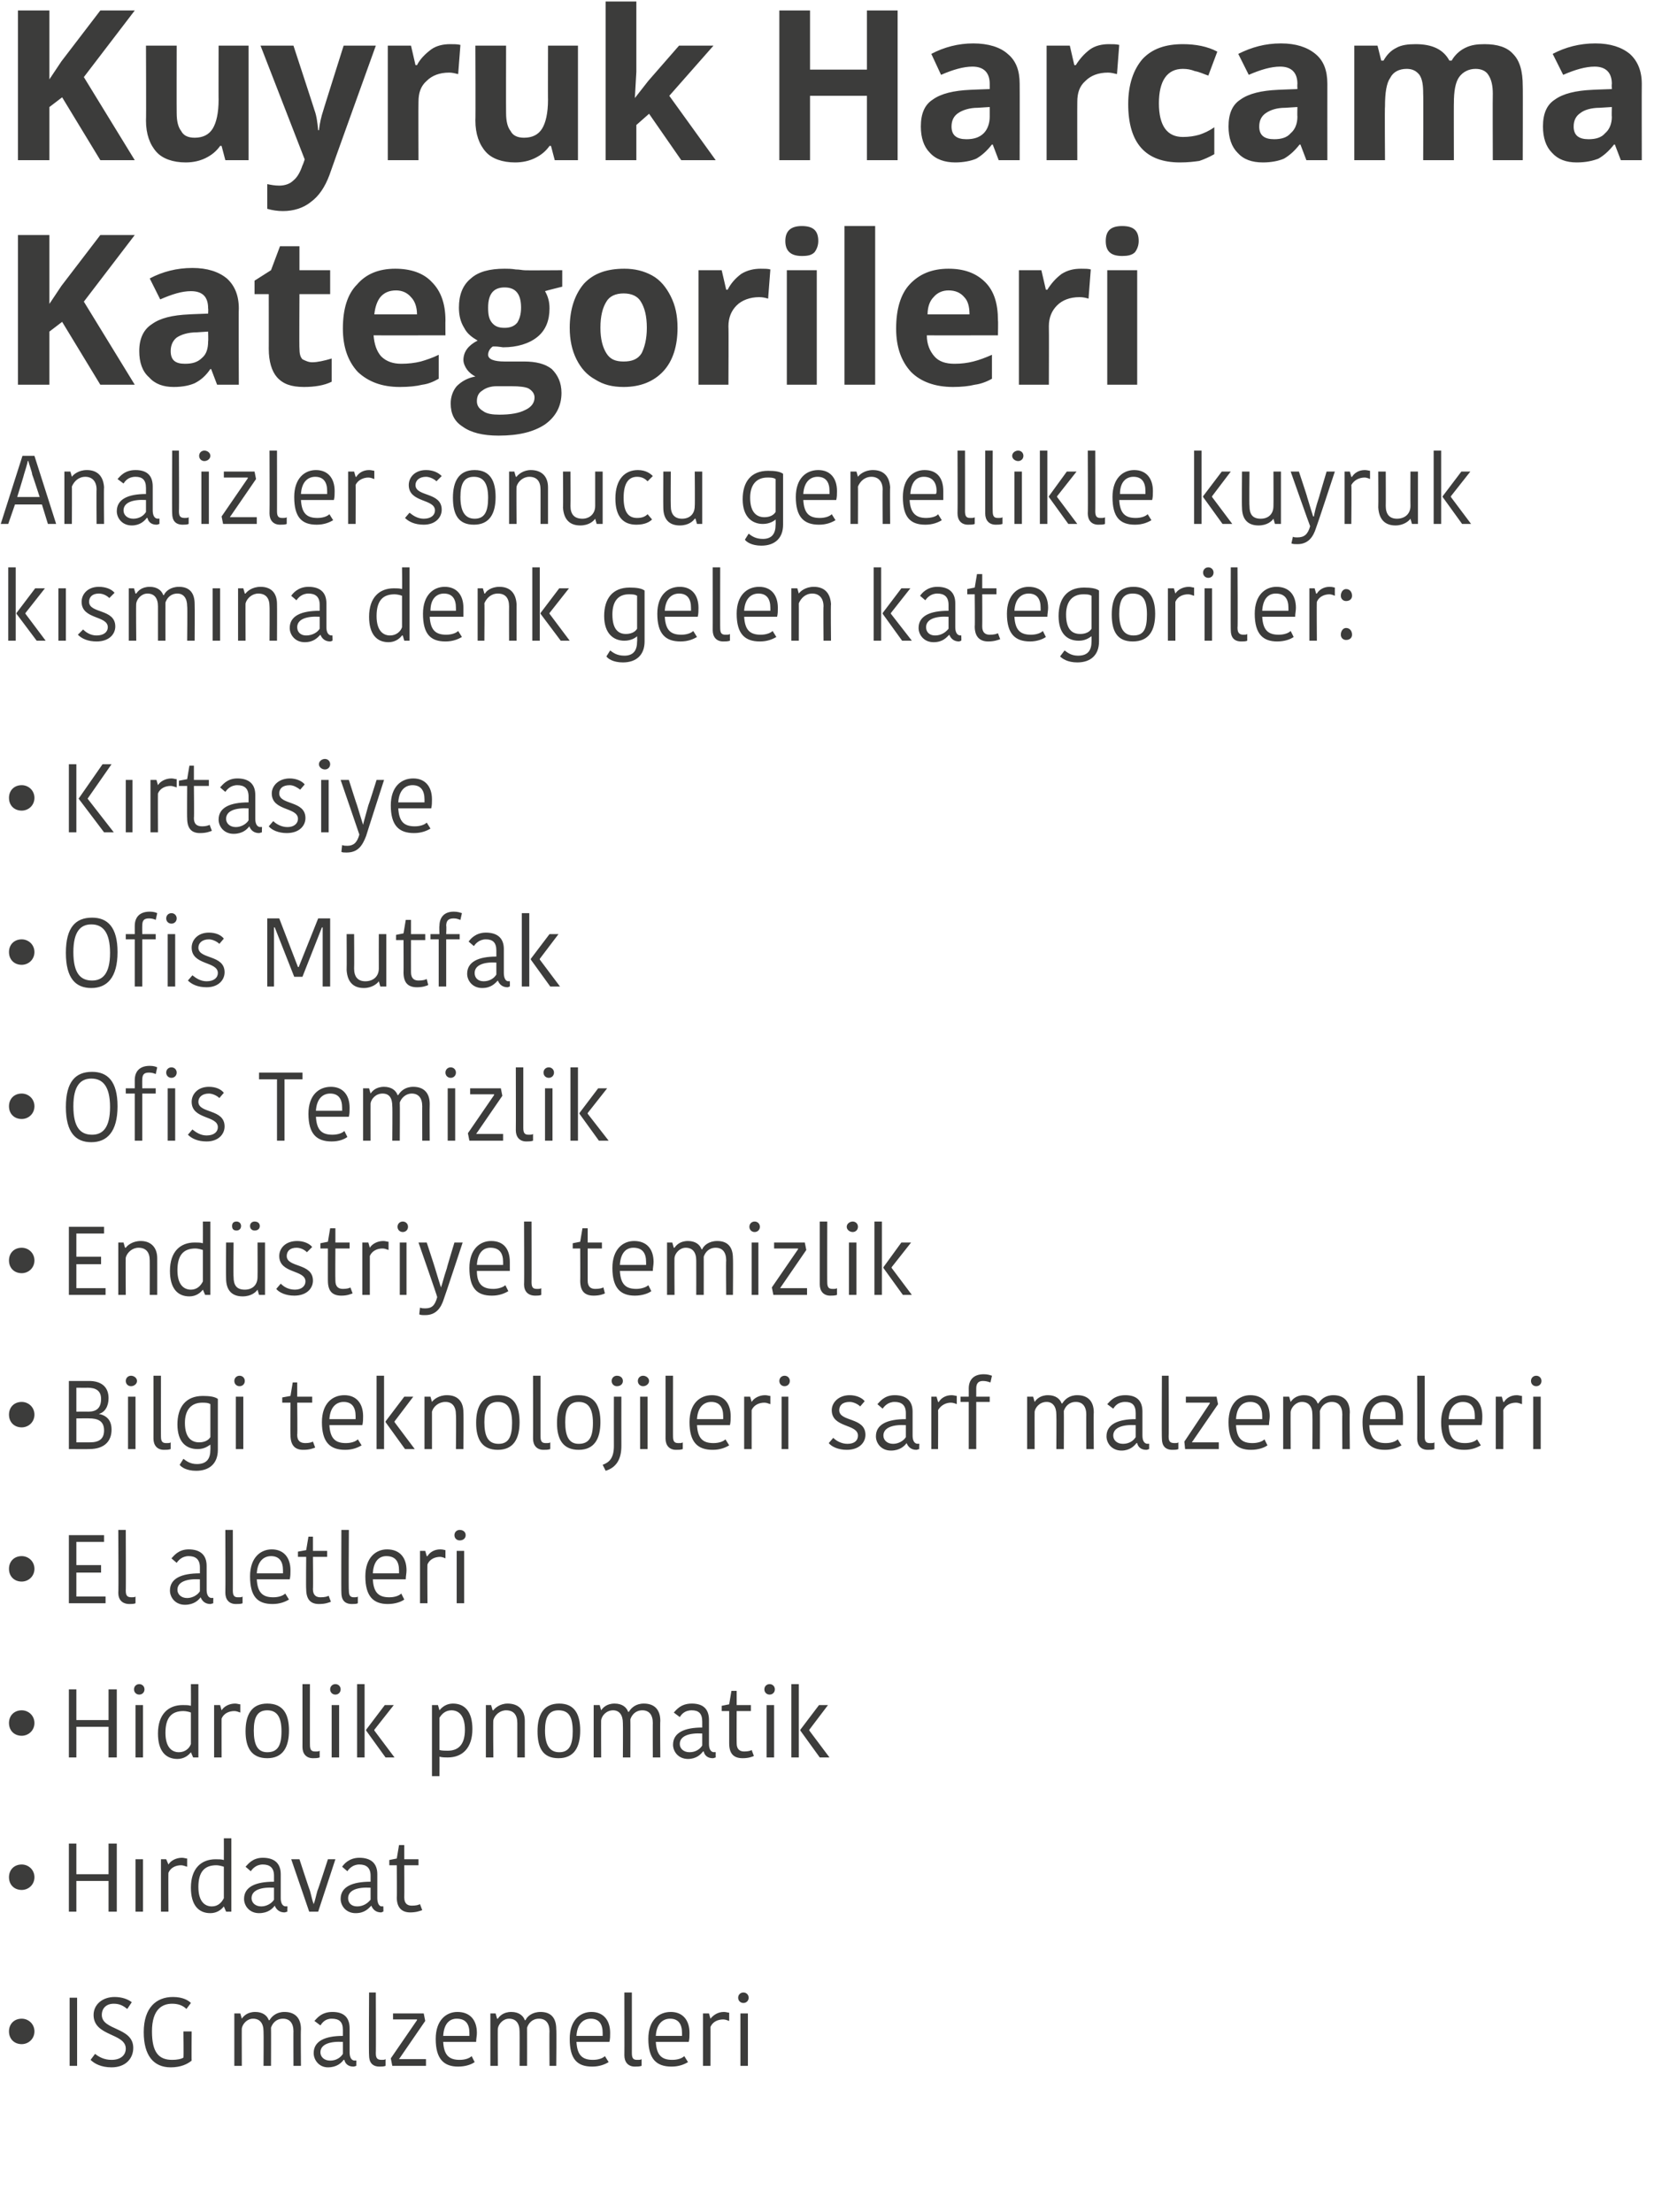
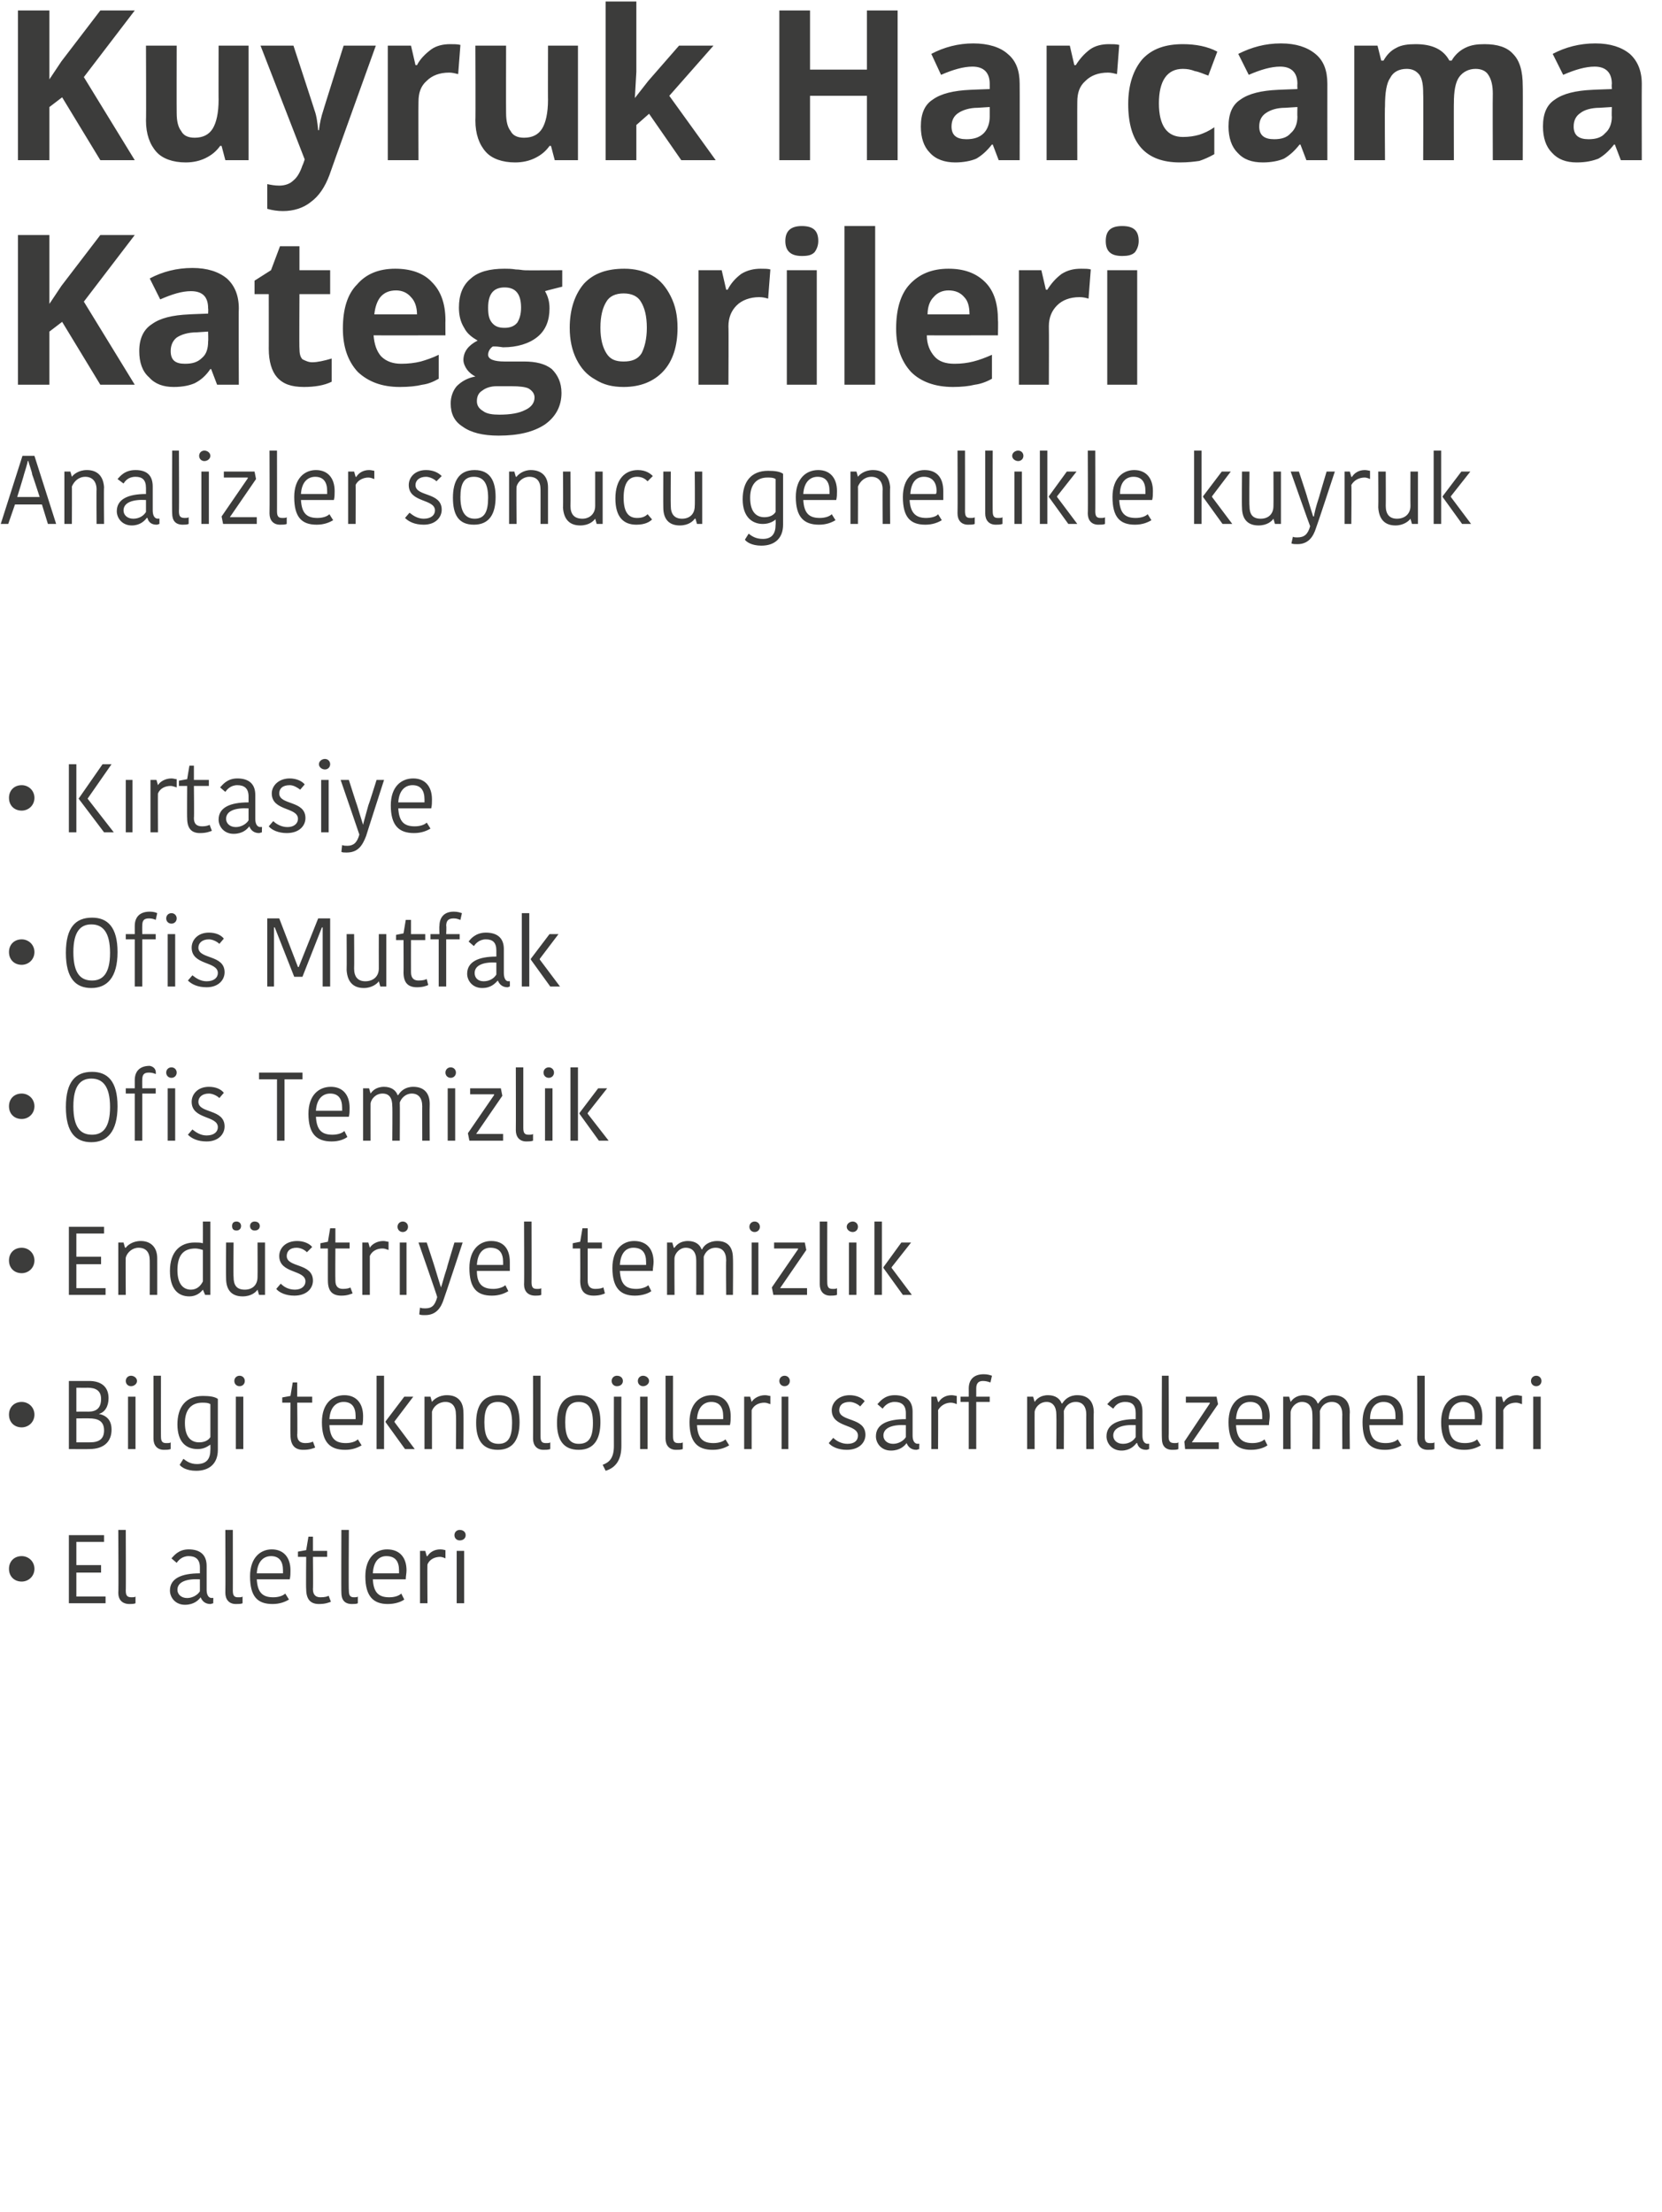
<svg xmlns="http://www.w3.org/2000/svg" version="1.1" width="222px" height="295.5px" viewBox="0 0 222 295.5">
  <desc>Kuyruk Harcama Kategorileri Analizler sonucu genellikle kuyruk k sm na denk gelen kategoriler: K rtasiye Ofis Mutfak</desc>
  <defs />
  <g id="Polygon187090">
-     <path d="M 2.9 269.7 C 3.8 269.7 4.6 270.4 4.6 271.4 C 4.6 272.4 3.8 273.1 2.9 273.1 C 1.9 273.1 1.2 272.4 1.2 271.4 C 1.2 270.4 1.9 269.7 2.9 269.7 Z M 9.3 266.9 L 10.3 266.9 L 10.3 276 L 9.3 276 L 9.3 266.9 Z M 16.8 273.7 C 16.8 271.6 12.5 272.1 12.5 269.2 C 12.5 267.8 13.7 266.8 15.3 266.8 C 16.3 266.8 17.1 267.1 17.6 267.5 C 17.6 267.5 17 268.4 17 268.4 C 16.5 268 16 267.7 15.2 267.7 C 14.2 267.7 13.6 268.3 13.6 269.2 C 13.6 271.3 17.8 270.8 17.8 273.6 C 17.8 275 16.8 276.2 14.9 276.2 C 13.5 276.2 12.6 275.7 12.1 275.2 C 12.1 275.2 12.7 274.4 12.7 274.4 C 13.2 274.8 13.9 275.2 14.9 275.2 C 16.2 275.2 16.8 274.5 16.8 273.7 Z M 25.5 267.6 C 25.5 267.6 24.9 268.4 24.9 268.4 C 24.5 268 23.9 267.7 23 267.7 C 21.7 267.7 20.3 268.4 20.3 271.4 C 20.3 274.2 21.2 275.2 23 275.2 C 23.6 275.2 24.2 275.1 24.5 274.9 C 24.55 274.88 24.5 271.4 24.5 271.4 L 25.6 271.4 C 25.6 271.4 25.57 275.34 25.6 275.3 C 25 275.8 24.1 276.2 22.8 276.2 C 20.5 276.2 19.2 274.6 19.2 271.5 C 19.2 268.2 20.9 266.8 23.1 266.8 C 24.5 266.8 25.2 267.3 25.5 267.6 Z M 38 268.8 C 39.4 268.8 40.2 269.6 40.2 271.1 C 40.15 271.15 40.2 276 40.2 276 L 39.2 276 C 39.2 276 39.18 271.36 39.2 271.4 C 39.2 270.3 38.7 269.7 37.8 269.7 C 36.9 269.7 36.4 270.3 36.2 270.9 C 36.22 270.89 36.2 276 36.2 276 L 35.2 276 C 35.2 276 35.23 271.43 35.2 271.4 C 35.2 270.3 34.7 269.7 33.8 269.7 C 33 269.7 32.4 270.4 32.3 271 C 32.28 270.97 32.3 276 32.3 276 L 31.3 276 L 31.3 269 L 32.1 269 L 32.3 269.7 C 32.3 269.7 32.31 269.71 32.3 269.7 C 32.5 269.4 33 268.8 34.1 268.8 C 35.1 268.8 35.7 269.3 35.9 269.9 C 35.9 269.9 36 269.9 36 269.9 C 36.3 269.4 36.9 268.8 38 268.8 Z M 45.8 272.8 C 44.1 272.7 42.8 273.1 42.8 274.2 C 42.8 274.8 43.3 275.3 44.1 275.3 C 44.9 275.3 45.5 274.9 45.8 274.4 C 45.8 274.4 45.8 272.8 45.8 272.8 Z M 46.7 271 C 46.7 271 46.7 274.2 46.7 274.2 C 46.7 274.8 46.9 275.3 47.4 275.3 C 47.4 275.26 47.6 275.3 47.6 275.3 C 47.6 275.3 47.58 276 47.6 276 C 47.5 276 47.4 276.1 47.2 276.1 C 46.5 276.1 46.1 275.7 46 275.2 C 46 275.2 45.9 275.2 45.9 275.2 C 45.6 275.6 45 276.2 43.8 276.2 C 42.6 276.2 41.9 275.2 41.9 274.3 C 41.9 272.7 43.4 272 45.8 272 C 45.8 272 45.8 271.2 45.8 271.2 C 45.8 270.1 45.3 269.7 44.3 269.7 C 43.4 269.7 43 270.3 42.8 270.6 C 42.8 270.6 42 270 42 270 C 42.3 269.7 42.9 268.8 44.4 268.8 C 45.9 268.8 46.7 269.5 46.7 271 Z M 50.2 266.2 C 50.2 266.2 50.23 274.35 50.2 274.3 C 50.2 275 50.4 275.2 51 275.2 C 51.2 275.2 51.4 275.2 51.5 275.1 C 51.5 275.1 51.5 276 51.5 276 C 51.3 276.1 50.9 276.1 50.7 276.1 C 49.7 276.1 49.3 275.5 49.3 274.6 C 49.25 274.62 49.3 266.2 49.3 266.2 L 50.2 266.2 Z M 53.3 275.1 L 56.9 275.1 L 56.9 276 L 52.4 276 L 52.2 275 L 55.7 269.9 L 55.7 269.8 L 52.5 269.8 L 52.5 269 L 56.6 269 L 56.8 270 L 53.3 275.1 L 53.3 275.1 Z M 63.4 275.5 C 63 275.8 62.2 276.1 61.2 276.1 C 59.3 276.1 58.2 275.1 58.2 272.4 C 58.2 269.9 59.6 268.8 61.1 268.8 C 62.8 268.8 63.7 269.9 63.7 271.6 C 63.7 272 63.6 272.4 63.6 272.8 C 63.6 272.8 59.2 272.8 59.2 272.8 C 59.3 274.6 60 275.2 61.4 275.2 C 62.1 275.2 62.7 275 63 274.7 C 63 274.7 63.4 275.5 63.4 275.5 Z M 59.2 272 C 59.2 272 62.7 272 62.7 272 C 62.7 271.9 62.7 271.7 62.7 271.6 C 62.7 270.4 62.2 269.7 61 269.7 C 60.1 269.7 59.3 270.3 59.2 272 Z M 72.2 268.8 C 73.6 268.8 74.3 269.6 74.3 271.1 C 74.35 271.15 74.3 276 74.3 276 L 73.4 276 C 73.4 276 73.37 271.36 73.4 271.4 C 73.4 270.3 72.9 269.7 72 269.7 C 71.1 269.7 70.6 270.3 70.4 270.9 C 70.41 270.89 70.4 276 70.4 276 L 69.4 276 C 69.4 276 69.42 271.43 69.4 271.4 C 69.4 270.3 68.9 269.7 68 269.7 C 67.2 269.7 66.6 270.4 66.5 271 C 66.47 270.97 66.5 276 66.5 276 L 65.5 276 L 65.5 269 L 66.2 269 L 66.4 269.7 C 66.4 269.7 66.5 269.71 66.5 269.7 C 66.7 269.4 67.2 268.8 68.3 268.8 C 69.3 268.8 69.9 269.3 70.1 269.9 C 70.1 269.9 70.2 269.9 70.2 269.9 C 70.4 269.4 71.1 268.8 72.2 268.8 Z M 81.3 275.5 C 80.8 275.8 80.1 276.1 79.1 276.1 C 77.1 276.1 76.1 275.1 76.1 272.4 C 76.1 269.9 77.5 268.8 79 268.8 C 80.6 268.8 81.5 269.9 81.5 271.6 C 81.5 272 81.5 272.4 81.4 272.8 C 81.4 272.8 77 272.8 77 272.8 C 77.1 274.6 77.8 275.2 79.2 275.2 C 79.9 275.2 80.5 275 80.8 274.7 C 80.8 274.7 81.3 275.5 81.3 275.5 Z M 77 272 C 77 272 80.5 272 80.5 272 C 80.5 271.9 80.5 271.7 80.5 271.6 C 80.5 270.4 80 269.7 78.9 269.7 C 78 269.7 77.1 270.3 77 272 Z M 84.4 266.2 C 84.4 266.2 84.4 274.35 84.4 274.3 C 84.4 275 84.6 275.2 85.1 275.2 C 85.4 275.2 85.6 275.2 85.7 275.1 C 85.7 275.1 85.7 276 85.7 276 C 85.4 276.1 85.1 276.1 84.8 276.1 C 83.9 276.1 83.4 275.5 83.4 274.6 C 83.42 274.62 83.4 266.2 83.4 266.2 L 84.4 266.2 Z M 91.9 275.5 C 91.4 275.8 90.7 276.1 89.7 276.1 C 87.7 276.1 86.6 275.1 86.6 272.4 C 86.6 269.9 88 268.8 89.6 268.8 C 91.2 268.8 92.1 269.9 92.1 271.6 C 92.1 272 92.1 272.4 92 272.8 C 92 272.8 87.6 272.8 87.6 272.8 C 87.7 274.6 88.4 275.2 89.8 275.2 C 90.5 275.2 91.1 275 91.4 274.7 C 91.4 274.7 91.9 275.5 91.9 275.5 Z M 87.6 272 C 87.6 272 91.1 272 91.1 272 C 91.1 271.9 91.1 271.7 91.1 271.6 C 91.1 270.4 90.6 269.7 89.5 269.7 C 88.6 269.7 87.7 270.3 87.6 272 Z M 97.4 270 C 97.1 269.9 96.9 269.8 96.6 269.8 C 95.9 269.8 95.2 270.1 94.9 270.8 C 94.91 270.76 94.9 276 94.9 276 L 93.9 276 L 93.9 269 L 94.7 269 L 94.9 269.7 C 94.9 269.7 94.95 269.73 94.9 269.7 C 95.3 269.2 95.9 268.8 96.7 268.8 C 97 268.8 97.2 268.9 97.4 268.9 C 97.4 268.9 97.4 270 97.4 270 Z M 98.9 269 L 99.9 269 L 99.9 276 L 98.9 276 L 98.9 269 Z M 99.3 266.2 C 99.7 266.2 100 266.5 100 266.9 C 100 267.3 99.7 267.6 99.3 267.6 C 98.9 267.6 98.6 267.3 98.6 266.9 C 98.6 266.5 98.9 266.2 99.3 266.2 Z " stroke="none" fill="#3c3c3b" />
-   </g>
+     </g>
  <g id="Polygon187089">
-     <path d="M 2.9 249.1 C 3.8 249.1 4.6 249.8 4.6 250.8 C 4.6 251.8 3.8 252.5 2.9 252.5 C 1.9 252.5 1.2 251.8 1.2 250.8 C 1.2 249.8 1.9 249.1 2.9 249.1 Z M 15.6 246.3 L 15.6 255.4 L 14.5 255.4 L 14.5 251.3 L 10.2 251.3 L 10.2 255.4 L 9.2 255.4 L 9.2 246.3 L 10.2 246.3 L 10.2 250.4 L 14.5 250.4 L 14.5 246.3 L 15.6 246.3 Z M 18.1 248.4 L 19.1 248.4 L 19.1 255.4 L 18.1 255.4 L 18.1 248.4 Z M 25 249.4 C 24.7 249.3 24.4 249.2 24.2 249.2 C 23.5 249.2 22.8 249.5 22.5 250.2 C 22.47 250.16 22.5 255.4 22.5 255.4 L 21.5 255.4 L 21.5 248.4 L 22.2 248.4 L 22.5 249.1 C 22.5 249.1 22.51 249.13 22.5 249.1 C 22.8 248.6 23.5 248.2 24.3 248.2 C 24.6 248.2 24.8 248.3 25 248.3 C 25 248.3 25 249.4 25 249.4 Z M 29.9 245.6 L 30.9 245.6 L 30.9 255.4 L 30.2 255.4 L 29.9 254.7 C 29.9 254.7 29.89 254.71 29.9 254.7 C 29.6 255.1 29 255.6 28.1 255.6 C 26.5 255.6 25.5 254.5 25.5 252.2 C 25.5 249.6 26.9 248.4 28.8 248.4 C 29.2 248.4 29.6 248.4 29.9 248.5 C 29.91 248.47 29.9 245.6 29.9 245.6 Z M 29.9 253.6 C 29.9 253.6 29.9 249.4 29.9 249.4 C 29.6 249.3 29.2 249.2 28.9 249.2 C 27.3 249.2 26.5 250.1 26.5 252.1 C 26.5 254.1 27.4 254.7 28.3 254.7 C 29.1 254.7 29.6 254.2 29.9 253.6 Z M 36.6 252.2 C 34.9 252.1 33.6 252.5 33.6 253.6 C 33.6 254.2 34.1 254.7 34.9 254.7 C 35.6 254.7 36.3 254.3 36.6 253.8 C 36.6 253.8 36.6 252.2 36.6 252.2 Z M 37.5 250.4 C 37.5 250.4 37.5 253.6 37.5 253.6 C 37.5 254.2 37.7 254.7 38.2 254.7 C 38.18 254.66 38.4 254.7 38.4 254.7 C 38.4 254.7 38.36 255.4 38.4 255.4 C 38.3 255.4 38.1 255.5 38 255.5 C 37.3 255.5 36.9 255.1 36.7 254.6 C 36.7 254.6 36.7 254.6 36.7 254.6 C 36.4 255 35.8 255.6 34.6 255.6 C 33.3 255.6 32.6 254.6 32.6 253.7 C 32.6 252.1 34.1 251.4 36.6 251.4 C 36.6 251.4 36.6 250.6 36.6 250.6 C 36.6 249.5 36 249.1 35.1 249.1 C 34.2 249.1 33.7 249.7 33.5 250 C 33.5 250 32.8 249.4 32.8 249.4 C 33.1 249.1 33.7 248.2 35.1 248.2 C 36.6 248.2 37.5 248.9 37.5 250.4 Z M 41.4 252.6 C 41.6 253.3 41.7 253.9 41.9 254.4 C 41.9 254.4 41.9 254.4 41.9 254.4 C 42.1 253.9 42.2 253.3 42.4 252.6 C 42.45 252.59 43.8 248.4 43.8 248.4 L 44.8 248.4 L 42.5 255.4 L 41.3 255.4 L 38.9 248.4 L 40 248.4 C 40 248.4 41.37 252.59 41.4 252.6 Z M 49.5 252.2 C 47.8 252.1 46.5 252.5 46.5 253.6 C 46.5 254.2 46.9 254.7 47.7 254.7 C 48.5 254.7 49.1 254.3 49.5 253.8 C 49.5 253.8 49.5 252.2 49.5 252.2 Z M 50.4 250.4 C 50.4 250.4 50.4 253.6 50.4 253.6 C 50.4 254.2 50.6 254.7 51 254.7 C 51.05 254.66 51.2 254.7 51.2 254.7 C 51.2 254.7 51.23 255.4 51.2 255.4 C 51.1 255.4 51 255.5 50.9 255.5 C 50.2 255.5 49.8 255.1 49.6 254.6 C 49.6 254.6 49.6 254.6 49.6 254.6 C 49.2 255 48.7 255.6 47.5 255.6 C 46.2 255.6 45.5 254.6 45.5 253.7 C 45.5 252.1 47 251.4 49.5 251.4 C 49.5 251.4 49.5 250.6 49.5 250.6 C 49.5 249.5 48.9 249.1 48 249.1 C 47.1 249.1 46.6 249.7 46.4 250 C 46.4 250 45.7 249.4 45.7 249.4 C 45.9 249.1 46.6 248.2 48 248.2 C 49.5 248.2 50.4 248.9 50.4 250.4 Z M 53 253.5 C 53.04 253.54 53 249.2 53 249.2 L 52 249.2 L 52 248.5 L 53 248.3 L 53.3 246.5 L 54 246.5 L 54 248.4 L 55.9 248.4 L 55.9 249.2 L 54 249.2 C 54 249.2 54.02 253.49 54 253.5 C 54 254.3 54.4 254.6 55 254.6 C 55.6 254.6 55.9 254.5 56.1 254.4 C 56.1 254.4 56.4 255.2 56.4 255.2 C 56.1 255.3 55.6 255.5 54.8 255.5 C 53.7 255.5 53 254.9 53 253.5 Z " stroke="none" fill="#3c3c3b" />
-   </g>
+     </g>
  <g id="Polygon187088">
-     <path d="M 2.9 228.5 C 3.8 228.5 4.6 229.2 4.6 230.2 C 4.6 231.2 3.8 231.9 2.9 231.9 C 1.9 231.9 1.2 231.2 1.2 230.2 C 1.2 229.2 1.9 228.5 2.9 228.5 Z M 15.6 225.7 L 15.6 234.8 L 14.5 234.8 L 14.5 230.7 L 10.2 230.7 L 10.2 234.8 L 9.2 234.8 L 9.2 225.7 L 10.2 225.7 L 10.2 229.8 L 14.5 229.8 L 14.5 225.7 L 15.6 225.7 Z M 18.1 227.8 L 19.1 227.8 L 19.1 234.8 L 18.1 234.8 L 18.1 227.8 Z M 18.6 225 C 19 225 19.3 225.3 19.3 225.7 C 19.3 226.1 19 226.4 18.6 226.4 C 18.2 226.4 17.9 226.1 17.9 225.7 C 17.9 225.3 18.2 225 18.6 225 Z M 25.5 225 L 26.5 225 L 26.5 234.8 L 25.8 234.8 L 25.5 234.1 C 25.5 234.1 25.49 234.11 25.5 234.1 C 25.2 234.5 24.6 235 23.7 235 C 22.1 235 21.1 233.9 21.1 231.6 C 21.1 229 22.5 227.8 24.4 227.8 C 24.8 227.8 25.2 227.8 25.5 227.9 C 25.52 227.87 25.5 225 25.5 225 Z M 25.5 233 C 25.5 233 25.5 228.8 25.5 228.8 C 25.3 228.7 24.8 228.6 24.5 228.6 C 22.9 228.6 22.1 229.5 22.1 231.5 C 22.1 233.5 23 234.1 23.9 234.1 C 24.7 234.1 25.3 233.6 25.5 233 Z M 32.1 228.8 C 31.8 228.7 31.6 228.6 31.3 228.6 C 30.6 228.6 29.9 228.9 29.6 229.6 C 29.59 229.56 29.6 234.8 29.6 234.8 L 28.6 234.8 L 28.6 227.8 L 29.4 227.8 L 29.6 228.5 C 29.6 228.5 29.63 228.53 29.6 228.5 C 29.9 228 30.6 227.6 31.4 227.6 C 31.7 227.6 31.9 227.7 32.1 227.7 C 32.1 227.7 32.1 228.8 32.1 228.8 Z M 35.7 234.1 C 37.1 234.1 37.6 233.2 37.6 231.3 C 37.6 229.4 37 228.5 35.7 228.5 C 34.4 228.5 33.9 229.4 33.9 231.2 C 33.9 233.1 34.4 234.1 35.7 234.1 Z M 32.8 231.3 C 32.8 229.1 33.6 227.6 35.7 227.6 C 37.9 227.6 38.6 229.1 38.6 231.2 C 38.6 233.4 37.8 234.9 35.7 234.9 C 33.6 234.9 32.8 233.5 32.8 231.3 Z M 41.4 225 C 41.4 225 41.39 233.15 41.4 233.1 C 41.4 233.8 41.6 234 42.1 234 C 42.4 234 42.6 234 42.7 233.9 C 42.7 233.9 42.7 234.8 42.7 234.8 C 42.4 234.9 42.1 234.9 41.8 234.9 C 40.9 234.9 40.4 234.3 40.4 233.4 C 40.41 233.42 40.4 225 40.4 225 L 41.4 225 Z M 44.3 227.8 L 45.3 227.8 L 45.3 234.8 L 44.3 234.8 L 44.3 227.8 Z M 44.8 225 C 45.2 225 45.5 225.3 45.5 225.7 C 45.5 226.1 45.2 226.4 44.8 226.4 C 44.4 226.4 44.1 226.1 44.1 225.7 C 44.1 225.3 44.4 225 44.8 225 Z M 48.7 234.8 L 47.7 234.8 L 47.7 225 L 48.7 225 L 48.7 234.8 Z M 48.9 231.1 L 51.4 227.8 L 52.6 227.8 L 50 231.1 L 50 231.2 L 52.7 234.8 L 51.5 234.8 L 48.9 231.2 L 48.9 231.1 Z M 59.8 234.8 C 59.5 234.8 59.1 234.8 58.7 234.7 C 58.72 234.71 58.7 237.3 58.7 237.3 L 57.7 237.3 L 57.7 227.8 L 58.5 227.8 L 58.7 228.5 C 58.7 228.5 58.74 228.47 58.7 228.5 C 59.1 228 59.7 227.6 60.5 227.6 C 62.1 227.6 63.1 228.7 63.1 231 C 63.1 233.5 61.8 234.8 59.8 234.8 Z M 59.8 233.9 C 61.3 233.9 62.1 233 62.1 231.1 C 62.1 229.1 61.2 228.5 60.3 228.5 C 59.5 228.5 59 229 58.7 229.5 C 58.7 229.5 58.7 233.8 58.7 233.8 C 59 233.9 59.5 233.9 59.8 233.9 Z M 70.1 234.8 L 69.1 234.8 C 69.1 234.8 69.1 230.18 69.1 230.2 C 69.1 229.1 68.6 228.5 67.6 228.5 C 66.8 228.5 66.1 229.1 65.9 229.8 C 65.85 229.77 65.9 234.8 65.9 234.8 L 64.9 234.8 L 64.9 227.8 L 65.6 227.8 L 65.8 228.5 C 65.8 228.5 65.86 228.49 65.9 228.5 C 66.1 228.2 66.8 227.6 67.8 227.6 C 69.2 227.6 70.1 228.4 70.1 229.9 C 70.09 229.95 70.1 234.8 70.1 234.8 Z M 74.7 234.1 C 76 234.1 76.5 233.2 76.5 231.3 C 76.5 229.4 76 228.5 74.6 228.5 C 73.3 228.5 72.8 229.4 72.8 231.2 C 72.8 233.1 73.4 234.1 74.7 234.1 Z M 71.8 231.3 C 71.8 229.1 72.6 227.6 74.7 227.6 C 76.8 227.6 77.5 229.1 77.5 231.2 C 77.5 233.4 76.7 234.9 74.6 234.9 C 72.5 234.9 71.8 233.5 71.8 231.3 Z M 86 227.6 C 87.4 227.6 88.2 228.4 88.2 229.9 C 88.16 229.95 88.2 234.8 88.2 234.8 L 87.2 234.8 C 87.2 234.8 87.18 230.16 87.2 230.2 C 87.2 229.1 86.7 228.5 85.8 228.5 C 84.9 228.5 84.4 229.1 84.2 229.7 C 84.22 229.69 84.2 234.8 84.2 234.8 L 83.2 234.8 C 83.2 234.8 83.23 230.23 83.2 230.2 C 83.2 229.1 82.7 228.5 81.9 228.5 C 81 228.5 80.4 229.2 80.3 229.8 C 80.28 229.77 80.3 234.8 80.3 234.8 L 79.3 234.8 L 79.3 227.8 L 80.1 227.8 L 80.3 228.5 C 80.3 228.5 80.31 228.51 80.3 228.5 C 80.5 228.2 81 227.6 82.1 227.6 C 83.1 227.6 83.7 228.1 83.9 228.7 C 83.9 228.7 84 228.7 84 228.7 C 84.3 228.2 84.9 227.6 86 227.6 Z M 93.8 231.6 C 92.1 231.5 90.8 231.9 90.8 233 C 90.8 233.6 91.3 234.1 92.1 234.1 C 92.9 234.1 93.5 233.7 93.8 233.2 C 93.8 233.2 93.8 231.6 93.8 231.6 Z M 94.7 229.8 C 94.7 229.8 94.7 233 94.7 233 C 94.7 233.6 94.9 234.1 95.4 234.1 C 95.41 234.06 95.6 234.1 95.6 234.1 C 95.6 234.1 95.59 234.8 95.6 234.8 C 95.5 234.8 95.4 234.9 95.2 234.9 C 94.5 234.9 94.1 234.5 94 234 C 94 234 93.9 234 93.9 234 C 93.6 234.4 93 235 91.9 235 C 90.6 235 89.9 234 89.9 233.1 C 89.9 231.5 91.4 230.8 93.8 230.8 C 93.8 230.8 93.8 230 93.8 230 C 93.8 228.9 93.3 228.5 92.4 228.5 C 91.4 228.5 91 229.1 90.8 229.4 C 90.8 229.4 90 228.8 90 228.8 C 90.3 228.5 90.9 227.6 92.4 227.6 C 93.9 227.6 94.7 228.3 94.7 229.8 Z M 97.4 232.9 C 97.4 232.94 97.4 228.6 97.4 228.6 L 96.4 228.6 L 96.4 227.9 L 97.4 227.7 L 97.7 225.9 L 98.4 225.9 L 98.4 227.8 L 100.3 227.8 L 100.3 228.6 L 98.4 228.6 C 98.4 228.6 98.38 232.89 98.4 232.9 C 98.4 233.7 98.8 234 99.4 234 C 99.9 234 100.3 233.9 100.4 233.8 C 100.4 233.8 100.7 234.6 100.7 234.6 C 100.5 234.7 100 234.9 99.2 234.9 C 98 234.9 97.4 234.3 97.4 232.9 Z M 102.4 227.8 L 103.4 227.8 L 103.4 234.8 L 102.4 234.8 L 102.4 227.8 Z M 102.8 225 C 103.2 225 103.5 225.3 103.5 225.7 C 103.5 226.1 103.2 226.4 102.8 226.4 C 102.4 226.4 102.1 226.1 102.1 225.7 C 102.1 225.3 102.4 225 102.8 225 Z M 106.7 234.8 L 105.7 234.8 L 105.7 225 L 106.7 225 L 106.7 234.8 Z M 106.9 231.1 L 109.4 227.8 L 110.6 227.8 L 108.1 231.1 L 108.1 231.2 L 110.8 234.8 L 109.5 234.8 L 106.9 231.2 L 106.9 231.1 Z " stroke="none" fill="#3c3c3b" />
-   </g>
+     </g>
  <g id="Polygon187087">
    <path d="M 2.9 207.9 C 3.8 207.9 4.6 208.6 4.6 209.6 C 4.6 210.6 3.8 211.3 2.9 211.3 C 1.9 211.3 1.2 210.6 1.2 209.6 C 1.2 208.6 1.9 207.9 2.9 207.9 Z M 9.2 214.2 L 9.2 205.1 L 13.9 205.1 L 13.9 206 L 10.2 206 L 10.2 209.1 L 13.5 209.1 L 13.5 210.1 L 10.2 210.1 L 10.2 213.3 L 14.1 213.3 L 14.1 214.2 L 9.2 214.2 Z M 16.8 204.4 C 16.8 204.4 16.83 212.55 16.8 212.5 C 16.8 213.2 17 213.4 17.6 213.4 C 17.8 213.4 18 213.4 18.1 213.3 C 18.1 213.3 18.1 214.2 18.1 214.2 C 17.9 214.3 17.5 214.3 17.3 214.3 C 16.3 214.3 15.8 213.7 15.8 212.8 C 15.85 212.82 15.8 204.4 15.8 204.4 L 16.8 204.4 Z M 26.7 211 C 25 210.9 23.7 211.3 23.7 212.4 C 23.7 213 24.2 213.5 25 213.5 C 25.7 213.5 26.4 213.1 26.7 212.6 C 26.7 212.6 26.7 211 26.7 211 Z M 27.6 209.2 C 27.6 209.2 27.6 212.4 27.6 212.4 C 27.6 213 27.8 213.5 28.3 213.5 C 28.28 213.46 28.5 213.5 28.5 213.5 C 28.5 213.5 28.46 214.2 28.5 214.2 C 28.4 214.2 28.2 214.3 28.1 214.3 C 27.4 214.3 27 213.9 26.8 213.4 C 26.8 213.4 26.8 213.4 26.8 213.4 C 26.5 213.8 25.9 214.4 24.7 214.4 C 23.4 214.4 22.7 213.4 22.7 212.5 C 22.7 210.9 24.2 210.2 26.7 210.2 C 26.7 210.2 26.7 209.4 26.7 209.4 C 26.7 208.3 26.1 207.9 25.2 207.9 C 24.3 207.9 23.8 208.5 23.6 208.8 C 23.6 208.8 22.9 208.2 22.9 208.2 C 23.2 207.9 23.8 207 25.2 207 C 26.7 207 27.6 207.7 27.6 209.2 Z M 31.1 204.4 C 31.1 204.4 31.11 212.55 31.1 212.5 C 31.1 213.2 31.3 213.4 31.8 213.4 C 32.1 213.4 32.3 213.4 32.4 213.3 C 32.4 213.3 32.4 214.2 32.4 214.2 C 32.2 214.3 31.8 214.3 31.5 214.3 C 30.6 214.3 30.1 213.7 30.1 212.8 C 30.13 212.82 30.1 204.4 30.1 204.4 L 31.1 204.4 Z M 38.6 213.7 C 38.1 214 37.4 214.3 36.4 214.3 C 34.4 214.3 33.4 213.3 33.4 210.6 C 33.4 208.1 34.8 207 36.3 207 C 37.9 207 38.8 208.1 38.8 209.8 C 38.8 210.2 38.8 210.6 38.7 211 C 38.7 211 34.3 211 34.3 211 C 34.4 212.8 35.1 213.4 36.5 213.4 C 37.2 213.4 37.8 213.2 38.1 212.9 C 38.1 212.9 38.6 213.7 38.6 213.7 Z M 34.3 210.2 C 34.3 210.2 37.8 210.2 37.8 210.2 C 37.8 210.1 37.8 209.9 37.8 209.8 C 37.8 208.6 37.3 207.9 36.2 207.9 C 35.3 207.9 34.4 208.5 34.3 210.2 Z M 40.9 212.3 C 40.86 212.34 40.9 208 40.9 208 L 39.8 208 L 39.8 207.3 L 40.9 207.1 L 41.2 205.3 L 41.8 205.3 L 41.8 207.2 L 43.7 207.2 L 43.7 208 L 41.8 208 C 41.8 208 41.84 212.29 41.8 212.3 C 41.8 213.1 42.2 213.4 42.8 213.4 C 43.4 213.4 43.7 213.3 43.9 213.2 C 43.9 213.2 44.2 214 44.2 214 C 43.9 214.1 43.5 214.3 42.6 214.3 C 41.5 214.3 40.9 213.7 40.9 212.3 Z M 46.6 204.4 C 46.6 204.4 46.55 212.55 46.6 212.5 C 46.6 213.2 46.8 213.4 47.3 213.4 C 47.5 213.4 47.7 213.4 47.8 213.3 C 47.8 213.3 47.8 214.2 47.8 214.2 C 47.6 214.3 47.3 214.3 47 214.3 C 46 214.3 45.6 213.7 45.6 212.8 C 45.57 212.82 45.6 204.4 45.6 204.4 L 46.6 204.4 Z M 54 213.7 C 53.6 214 52.8 214.3 51.8 214.3 C 49.9 214.3 48.8 213.3 48.8 210.6 C 48.8 208.1 50.2 207 51.7 207 C 53.4 207 54.3 208.1 54.3 209.8 C 54.3 210.2 54.2 210.6 54.2 211 C 54.2 211 49.8 211 49.8 211 C 49.9 212.8 50.6 213.4 52 213.4 C 52.7 213.4 53.3 213.2 53.6 212.9 C 53.6 212.9 54 213.7 54 213.7 Z M 49.8 210.2 C 49.8 210.2 53.3 210.2 53.3 210.2 C 53.3 210.1 53.3 209.9 53.3 209.8 C 53.3 208.6 52.8 207.9 51.6 207.9 C 50.7 207.9 49.9 208.5 49.8 210.2 Z M 59.5 208.2 C 59.3 208.1 59 208 58.8 208 C 58.1 208 57.4 208.3 57.1 209 C 57.06 208.96 57.1 214.2 57.1 214.2 L 56.1 214.2 L 56.1 207.2 L 56.8 207.2 L 57 207.9 C 57 207.9 57.1 207.93 57.1 207.9 C 57.4 207.4 58 207 58.8 207 C 59.2 207 59.4 207.1 59.5 207.1 C 59.5 207.1 59.5 208.2 59.5 208.2 Z M 61 207.2 L 62 207.2 L 62 214.2 L 61 214.2 L 61 207.2 Z M 61.4 204.4 C 61.9 204.4 62.2 204.7 62.2 205.1 C 62.2 205.5 61.9 205.8 61.4 205.8 C 61 205.8 60.7 205.5 60.7 205.1 C 60.7 204.7 61 204.4 61.4 204.4 Z " stroke="none" fill="#3c3c3b" />
  </g>
  <g id="Polygon187086">
    <path d="M 2.9 187.3 C 3.8 187.3 4.6 188 4.6 189 C 4.6 190 3.8 190.7 2.9 190.7 C 1.9 190.7 1.2 190 1.2 189 C 1.2 188 1.9 187.3 2.9 187.3 Z M 14.9 191 C 14.9 192.5 14 193.6 11.9 193.6 C 11.91 193.62 9.2 193.6 9.2 193.6 L 9.2 184.5 C 9.2 184.5 11.92 184.51 11.9 184.5 C 13.3 184.5 14.5 185.1 14.5 186.8 C 14.5 187.9 14 188.7 13.2 188.9 C 13.2 188.9 13.2 188.9 13.2 188.9 C 14.2 189.1 14.9 189.7 14.9 191 Z M 11.7 185.4 C 11.73 185.42 10.2 185.4 10.2 185.4 L 10.2 188.6 C 10.2 188.6 11.78 188.58 11.8 188.6 C 12.9 188.6 13.5 188.1 13.5 186.9 C 13.5 185.8 12.8 185.4 11.7 185.4 Z M 13.9 191.1 C 13.9 189.8 13 189.5 11.9 189.5 C 11.94 189.49 10.2 189.5 10.2 189.5 L 10.2 192.7 C 10.2 192.7 11.99 192.71 12 192.7 C 13.3 192.7 13.9 192.2 13.9 191.1 Z M 17.1 186.6 L 18.1 186.6 L 18.1 193.6 L 17.1 193.6 L 17.1 186.6 Z M 17.5 183.8 C 17.9 183.8 18.3 184.1 18.3 184.5 C 18.3 184.9 17.9 185.2 17.5 185.2 C 17.1 185.2 16.8 184.9 16.8 184.5 C 16.8 184.1 17.1 183.8 17.5 183.8 Z M 21.5 183.8 C 21.5 183.8 21.49 191.95 21.5 191.9 C 21.5 192.6 21.7 192.8 22.2 192.8 C 22.5 192.8 22.7 192.8 22.8 192.7 C 22.8 192.7 22.8 193.6 22.8 193.6 C 22.5 193.7 22.2 193.7 21.9 193.7 C 21 193.7 20.5 193.1 20.5 192.2 C 20.51 192.22 20.5 183.8 20.5 183.8 L 21.5 183.8 Z M 29.1 193.7 C 29.1 195.5 28 196.5 26.2 196.5 C 24.9 196.5 24.2 196 24 195.7 C 24 195.7 24.5 194.9 24.5 194.9 C 24.9 195.2 25.4 195.6 26.3 195.6 C 27.6 195.6 28.1 194.9 28.1 193.7 C 28.12 193.68 28.1 193 28.1 193 C 28.1 193 28.07 193.03 28.1 193 C 27.8 193.2 27.3 193.6 26.4 193.6 C 24.9 193.6 23.7 192.7 23.7 190.3 C 23.7 188 24.8 186.5 27.1 186.5 C 28 186.5 28.7 186.6 29.1 186.9 C 29.1 186.9 29.1 193.7 29.1 193.7 Z M 27 187.4 C 25.6 187.4 24.7 188.3 24.7 190.1 C 24.7 192.2 25.7 192.7 26.6 192.7 C 27.2 192.7 27.8 192.5 28.1 192 C 28.1 192 28.1 187.6 28.1 187.6 C 27.8 187.4 27.4 187.4 27 187.4 Z M 31.5 186.6 L 32.5 186.6 L 32.5 193.6 L 31.5 193.6 L 31.5 186.6 Z M 32 183.8 C 32.4 183.8 32.7 184.1 32.7 184.5 C 32.7 184.9 32.4 185.2 32 185.2 C 31.6 185.2 31.3 184.9 31.3 184.5 C 31.3 184.1 31.6 183.8 32 183.8 Z M 38.8 191.7 C 38.77 191.74 38.8 187.4 38.8 187.4 L 37.7 187.4 L 37.7 186.7 L 38.8 186.5 L 39.1 184.7 L 39.7 184.7 L 39.7 186.6 L 41.7 186.6 L 41.7 187.4 L 39.7 187.4 C 39.7 187.4 39.75 191.69 39.7 191.7 C 39.7 192.5 40.1 192.8 40.8 192.8 C 41.3 192.8 41.6 192.7 41.8 192.6 C 41.8 192.6 42.1 193.4 42.1 193.4 C 41.8 193.5 41.4 193.7 40.5 193.7 C 39.4 193.7 38.8 193.1 38.8 191.7 Z M 48.3 193.1 C 47.8 193.4 47.1 193.7 46.1 193.7 C 44.1 193.7 43 192.7 43 190 C 43 187.5 44.4 186.4 46 186.4 C 47.6 186.4 48.5 187.5 48.5 189.2 C 48.5 189.6 48.5 190 48.4 190.4 C 48.4 190.4 44 190.4 44 190.4 C 44.1 192.2 44.8 192.8 46.2 192.8 C 46.9 192.8 47.5 192.6 47.8 192.3 C 47.8 192.3 48.3 193.1 48.3 193.1 Z M 44 189.6 C 44 189.6 47.5 189.6 47.5 189.6 C 47.5 189.5 47.5 189.3 47.5 189.2 C 47.5 188 47 187.3 45.9 187.3 C 45 187.3 44.1 187.9 44 189.6 Z M 51.3 193.6 L 50.3 193.6 L 50.3 183.8 L 51.3 183.8 L 51.3 193.6 Z M 51.5 189.9 L 54 186.6 L 55.2 186.6 L 52.7 189.9 L 52.7 190 L 55.4 193.6 L 54.1 193.6 L 51.5 190 L 51.5 189.9 Z M 61.9 193.6 L 60.9 193.6 C 60.9 193.6 60.95 188.98 60.9 189 C 60.9 187.9 60.4 187.3 59.5 187.3 C 58.6 187.3 57.9 187.9 57.7 188.6 C 57.7 188.57 57.7 193.6 57.7 193.6 L 56.7 193.6 L 56.7 186.6 L 57.5 186.6 L 57.7 187.3 C 57.7 187.3 57.71 187.29 57.7 187.3 C 57.9 187 58.6 186.4 59.7 186.4 C 61.1 186.4 61.9 187.2 61.9 188.7 C 61.94 188.75 61.9 193.6 61.9 193.6 Z M 66.6 192.9 C 67.9 192.9 68.4 192 68.4 190.1 C 68.4 188.2 67.8 187.3 66.5 187.3 C 65.2 187.3 64.7 188.2 64.7 190 C 64.7 191.9 65.2 192.9 66.6 192.9 Z M 63.6 190.1 C 63.6 187.9 64.4 186.4 66.6 186.4 C 68.7 186.4 69.4 187.9 69.4 190 C 69.4 192.2 68.6 193.7 66.5 193.7 C 64.4 193.7 63.6 192.3 63.6 190.1 Z M 72.2 183.8 C 72.2 183.8 72.19 191.95 72.2 191.9 C 72.2 192.6 72.4 192.8 72.9 192.8 C 73.2 192.8 73.4 192.8 73.5 192.7 C 73.5 192.7 73.5 193.6 73.5 193.6 C 73.2 193.7 72.9 193.7 72.6 193.7 C 71.7 193.7 71.2 193.1 71.2 192.2 C 71.22 192.22 71.2 183.8 71.2 183.8 L 72.2 183.8 Z M 77.3 192.9 C 78.7 192.9 79.2 192 79.2 190.1 C 79.2 188.2 78.6 187.3 77.3 187.3 C 76 187.3 75.5 188.2 75.5 190 C 75.5 191.9 76 192.9 77.3 192.9 Z M 74.4 190.1 C 74.4 187.9 75.2 186.4 77.3 186.4 C 79.5 186.4 80.2 187.9 80.2 190 C 80.2 192.2 79.4 193.7 77.3 193.7 C 75.2 193.7 74.4 192.3 74.4 190.1 Z M 80.5 195.7 C 81.3 195.4 82 194.9 82 193.2 C 81.99 193.16 82 186.6 82 186.6 L 83 186.6 C 83 186.6 82.99 193.18 83 193.2 C 83 195.1 82.2 196.1 80.9 196.5 C 80.9 196.5 80.5 195.7 80.5 195.7 Z M 82.4 183.8 C 82.9 183.8 83.2 184.1 83.2 184.5 C 83.2 184.9 82.9 185.2 82.4 185.2 C 82 185.2 81.7 184.9 81.7 184.5 C 81.7 184.1 82 183.8 82.4 183.8 Z M 85.5 186.6 L 86.5 186.6 L 86.5 193.6 L 85.5 193.6 L 85.5 186.6 Z M 85.9 183.8 C 86.3 183.8 86.7 184.1 86.7 184.5 C 86.7 184.9 86.3 185.2 85.9 185.2 C 85.5 185.2 85.2 184.9 85.2 184.5 C 85.2 184.1 85.5 183.8 85.9 183.8 Z M 89.9 183.8 C 89.9 183.8 89.89 191.95 89.9 191.9 C 89.9 192.6 90.1 192.8 90.6 192.8 C 90.9 192.8 91.1 192.8 91.2 192.7 C 91.2 192.7 91.2 193.6 91.2 193.6 C 90.9 193.7 90.6 193.7 90.3 193.7 C 89.4 193.7 88.9 193.1 88.9 192.2 C 88.91 192.22 88.9 183.8 88.9 183.8 L 89.9 183.8 Z M 97.4 193.1 C 96.9 193.4 96.2 193.7 95.2 193.7 C 93.2 193.7 92.1 192.7 92.1 190 C 92.1 187.5 93.5 186.4 95.1 186.4 C 96.7 186.4 97.6 187.5 97.6 189.2 C 97.6 189.6 97.6 190 97.5 190.4 C 97.5 190.4 93.1 190.4 93.1 190.4 C 93.2 192.2 93.9 192.8 95.3 192.8 C 96 192.8 96.6 192.6 96.9 192.3 C 96.9 192.3 97.4 193.1 97.4 193.1 Z M 93.1 189.6 C 93.1 189.6 96.6 189.6 96.6 189.6 C 96.6 189.5 96.6 189.3 96.6 189.2 C 96.6 188 96.1 187.3 95 187.3 C 94.1 187.3 93.2 187.9 93.1 189.6 Z M 102.9 187.6 C 102.6 187.5 102.4 187.4 102.1 187.4 C 101.4 187.4 100.7 187.7 100.4 188.4 C 100.4 188.36 100.4 193.6 100.4 193.6 L 99.4 193.6 L 99.4 186.6 L 100.2 186.6 L 100.4 187.3 C 100.4 187.3 100.44 187.33 100.4 187.3 C 100.7 186.8 101.4 186.4 102.2 186.4 C 102.5 186.4 102.7 186.5 102.9 186.5 C 102.9 186.5 102.9 187.6 102.9 187.6 Z M 104.4 186.6 L 105.3 186.6 L 105.3 193.6 L 104.4 193.6 L 104.4 186.6 Z M 104.8 183.8 C 105.2 183.8 105.5 184.1 105.5 184.5 C 105.5 184.9 105.2 185.2 104.8 185.2 C 104.4 185.2 104.1 184.9 104.1 184.5 C 104.1 184.1 104.4 183.8 104.8 183.8 Z M 111.1 188.4 C 111.1 187.4 112 186.4 113.5 186.4 C 114.3 186.4 115.1 186.7 115.5 187.2 C 115.5 187.2 114.9 187.9 114.9 187.9 C 114.6 187.6 114 187.3 113.5 187.3 C 112.5 187.3 112.1 187.8 112.1 188.4 C 112.1 190 115.6 189.3 115.6 191.7 C 115.6 192.7 114.8 193.7 113.1 193.7 C 112 193.7 111.1 193.3 110.7 192.8 C 110.7 192.8 111.3 192.1 111.3 192.1 C 111.7 192.5 112.4 192.9 113.2 192.9 C 114.2 192.9 114.6 192.4 114.6 191.8 C 114.6 190.2 111.1 190.8 111.1 188.4 Z M 121 190.4 C 119.3 190.3 118 190.7 118 191.8 C 118 192.4 118.5 192.9 119.3 192.9 C 120 192.9 120.7 192.5 121 192 C 121 192 121 190.4 121 190.4 Z M 121.9 188.6 C 121.9 188.6 121.9 191.8 121.9 191.8 C 121.9 192.4 122.1 192.9 122.6 192.9 C 122.58 192.86 122.8 192.9 122.8 192.9 C 122.8 192.9 122.76 193.6 122.8 193.6 C 122.7 193.6 122.5 193.7 122.4 193.7 C 121.7 193.7 121.3 193.3 121.1 192.8 C 121.1 192.8 121.1 192.8 121.1 192.8 C 120.8 193.2 120.2 193.8 119 193.8 C 117.7 193.8 117 192.8 117 191.9 C 117 190.3 118.5 189.6 121 189.6 C 121 189.6 121 188.8 121 188.8 C 121 187.7 120.4 187.3 119.5 187.3 C 118.6 187.3 118.1 187.9 117.9 188.2 C 117.9 188.2 117.2 187.6 117.2 187.6 C 117.5 187.3 118.1 186.4 119.5 186.4 C 121 186.4 121.9 187.1 121.9 188.6 Z M 127.8 187.6 C 127.6 187.5 127.3 187.4 127 187.4 C 126.4 187.4 125.7 187.7 125.3 188.4 C 125.33 188.36 125.3 193.6 125.3 193.6 L 124.4 193.6 L 124.4 186.6 L 125.1 186.6 L 125.3 187.3 C 125.3 187.3 125.37 187.33 125.4 187.3 C 125.7 186.8 126.3 186.4 127.1 186.4 C 127.4 186.4 127.7 186.5 127.8 186.5 C 127.8 186.5 127.8 187.6 127.8 187.6 Z M 132.3 184.7 C 132 184.6 131.7 184.5 131.3 184.5 C 130.7 184.5 130.4 184.8 130.4 185.5 C 130.4 185.47 130.4 186.6 130.4 186.6 L 132.2 186.6 L 132.2 187.3 L 130.4 187.3 L 130.4 193.6 L 129.4 193.6 L 129.4 187.3 L 128.3 187.3 L 128.3 186.6 L 129.4 186.6 C 129.4 186.6 129.41 185.49 129.4 185.5 C 129.4 184.4 130 183.6 131.4 183.6 C 131.9 183.6 132.2 183.7 132.5 183.8 C 132.5 183.8 132.3 184.7 132.3 184.7 Z M 143.9 186.4 C 145.3 186.4 146.1 187.2 146.1 188.7 C 146.06 188.75 146.1 193.6 146.1 193.6 L 145.1 193.6 C 145.1 193.6 145.08 188.96 145.1 189 C 145.1 187.9 144.6 187.3 143.7 187.3 C 142.8 187.3 142.3 187.9 142.1 188.5 C 142.12 188.49 142.1 193.6 142.1 193.6 L 141.1 193.6 C 141.1 193.6 141.13 189.03 141.1 189 C 141.1 187.9 140.6 187.3 139.8 187.3 C 138.9 187.3 138.3 188 138.2 188.6 C 138.19 188.57 138.2 193.6 138.2 193.6 L 137.2 193.6 L 137.2 186.6 L 138 186.6 L 138.2 187.3 C 138.2 187.3 138.21 187.31 138.2 187.3 C 138.4 187 138.9 186.4 140 186.4 C 141 186.4 141.6 186.9 141.8 187.5 C 141.8 187.5 141.9 187.5 141.9 187.5 C 142.2 187 142.8 186.4 143.9 186.4 Z M 151.7 190.4 C 150 190.3 148.7 190.7 148.7 191.8 C 148.7 192.4 149.2 192.9 150 192.9 C 150.8 192.9 151.4 192.5 151.7 192 C 151.7 192 151.7 190.4 151.7 190.4 Z M 152.6 188.6 C 152.6 188.6 152.6 191.8 152.6 191.8 C 152.6 192.4 152.8 192.9 153.3 192.9 C 153.31 192.86 153.5 192.9 153.5 192.9 C 153.5 192.9 153.49 193.6 153.5 193.6 C 153.4 193.6 153.3 193.7 153.1 193.7 C 152.4 193.7 152 193.3 151.9 192.8 C 151.9 192.8 151.8 192.8 151.8 192.8 C 151.5 193.2 150.9 193.8 149.8 193.8 C 148.5 193.8 147.8 192.8 147.8 191.9 C 147.8 190.3 149.3 189.6 151.7 189.6 C 151.7 189.6 151.7 188.8 151.7 188.8 C 151.7 187.7 151.2 187.3 150.3 187.3 C 149.3 187.3 148.9 187.9 148.7 188.2 C 148.7 188.2 147.9 187.6 147.9 187.6 C 148.2 187.3 148.8 186.4 150.3 186.4 C 151.8 186.4 152.6 187.1 152.6 188.6 Z M 156.1 183.8 C 156.1 183.8 156.14 191.95 156.1 191.9 C 156.1 192.6 156.3 192.8 156.9 192.8 C 157.1 192.8 157.3 192.8 157.4 192.7 C 157.4 192.7 157.4 193.6 157.4 193.6 C 157.2 193.7 156.8 193.7 156.6 193.7 C 155.6 193.7 155.2 193.1 155.2 192.2 C 155.16 192.22 155.2 183.8 155.2 183.8 L 156.1 183.8 Z M 159.2 192.7 L 162.8 192.7 L 162.8 193.6 L 158.3 193.6 L 158.2 192.6 L 161.6 187.5 L 161.6 187.4 L 158.4 187.4 L 158.4 186.6 L 162.5 186.6 L 162.7 187.6 L 159.2 192.7 L 159.2 192.7 Z M 169.3 193.1 C 168.9 193.4 168.1 193.7 167.1 193.7 C 165.2 193.7 164.1 192.7 164.1 190 C 164.1 187.5 165.5 186.4 167 186.4 C 168.7 186.4 169.6 187.5 169.6 189.2 C 169.6 189.6 169.5 190 169.5 190.4 C 169.5 190.4 165.1 190.4 165.1 190.4 C 165.2 192.2 165.9 192.8 167.3 192.8 C 168 192.8 168.6 192.6 168.9 192.3 C 168.9 192.3 169.3 193.1 169.3 193.1 Z M 165.1 189.6 C 165.1 189.6 168.6 189.6 168.6 189.6 C 168.6 189.5 168.6 189.3 168.6 189.2 C 168.6 188 168.1 187.3 167 187.3 C 166 187.3 165.2 187.9 165.1 189.6 Z M 178.1 186.4 C 179.5 186.4 180.3 187.2 180.3 188.7 C 180.25 188.75 180.3 193.6 180.3 193.6 L 179.3 193.6 C 179.3 193.6 179.27 188.96 179.3 189 C 179.3 187.9 178.8 187.3 177.9 187.3 C 177 187.3 176.5 187.9 176.3 188.5 C 176.32 188.49 176.3 193.6 176.3 193.6 L 175.3 193.6 C 175.3 193.6 175.33 189.03 175.3 189 C 175.3 187.9 174.8 187.3 173.9 187.3 C 173.1 187.3 172.5 188 172.4 188.6 C 172.38 188.57 172.4 193.6 172.4 193.6 L 171.4 193.6 L 171.4 186.6 L 172.2 186.6 L 172.4 187.3 C 172.4 187.3 172.41 187.31 172.4 187.3 C 172.6 187 173.1 186.4 174.2 186.4 C 175.2 186.4 175.8 186.9 176 187.5 C 176 187.5 176.1 187.5 176.1 187.5 C 176.4 187 177 186.4 178.1 186.4 Z M 187.2 193.1 C 186.7 193.4 186 193.7 185 193.7 C 183 193.7 182 192.7 182 190 C 182 187.5 183.4 186.4 184.9 186.4 C 186.5 186.4 187.4 187.5 187.4 189.2 C 187.4 189.6 187.4 190 187.4 190.4 C 187.4 190.4 182.9 190.4 182.9 190.4 C 183 192.2 183.7 192.8 185.1 192.8 C 185.8 192.8 186.4 192.6 186.7 192.3 C 186.7 192.3 187.2 193.1 187.2 193.1 Z M 183 189.6 C 183 189.6 186.4 189.6 186.4 189.6 C 186.4 189.5 186.4 189.3 186.4 189.2 C 186.4 188 185.9 187.3 184.8 187.3 C 183.9 187.3 183 187.9 183 189.6 Z M 190.3 183.8 C 190.3 183.8 190.31 191.95 190.3 191.9 C 190.3 192.6 190.5 192.8 191 192.8 C 191.3 192.8 191.5 192.8 191.6 192.7 C 191.6 192.7 191.6 193.6 191.6 193.6 C 191.4 193.7 191 193.7 190.7 193.7 C 189.8 193.7 189.3 193.1 189.3 192.2 C 189.33 192.22 189.3 183.8 189.3 183.8 L 190.3 183.8 Z M 197.8 193.1 C 197.3 193.4 196.6 193.7 195.6 193.7 C 193.6 193.7 192.5 192.7 192.5 190 C 192.5 187.5 193.9 186.4 195.5 186.4 C 197.1 186.4 198 187.5 198 189.2 C 198 189.6 198 190 197.9 190.4 C 197.9 190.4 193.5 190.4 193.5 190.4 C 193.6 192.2 194.3 192.8 195.7 192.8 C 196.4 192.8 197 192.6 197.3 192.3 C 197.3 192.3 197.8 193.1 197.8 193.1 Z M 193.5 189.6 C 193.5 189.6 197 189.6 197 189.6 C 197 189.5 197 189.3 197 189.2 C 197 188 196.5 187.3 195.4 187.3 C 194.5 187.3 193.6 187.9 193.5 189.6 Z M 203.3 187.6 C 203 187.5 202.8 187.4 202.5 187.4 C 201.8 187.4 201.1 187.7 200.8 188.4 C 200.82 188.36 200.8 193.6 200.8 193.6 L 199.8 193.6 L 199.8 186.6 L 200.6 186.6 L 200.8 187.3 C 200.8 187.3 200.85 187.33 200.9 187.3 C 201.2 186.8 201.8 186.4 202.6 186.4 C 202.9 186.4 203.1 186.5 203.3 186.5 C 203.3 186.5 203.3 187.6 203.3 187.6 Z M 204.8 186.6 L 205.8 186.6 L 205.8 193.6 L 204.8 193.6 L 204.8 186.6 Z M 205.2 183.8 C 205.6 183.8 205.9 184.1 205.9 184.5 C 205.9 184.9 205.6 185.2 205.2 185.2 C 204.8 185.2 204.5 184.9 204.5 184.5 C 204.5 184.1 204.8 183.8 205.2 183.8 Z " stroke="none" fill="#3c3c3b" />
  </g>
  <g id="Polygon187085">
    <path d="M 2.9 166.7 C 3.8 166.7 4.6 167.4 4.6 168.4 C 4.6 169.4 3.8 170.1 2.9 170.1 C 1.9 170.1 1.2 169.4 1.2 168.4 C 1.2 167.4 1.9 166.7 2.9 166.7 Z M 9.2 173 L 9.2 163.9 L 13.9 163.9 L 13.9 164.8 L 10.2 164.8 L 10.2 167.9 L 13.5 167.9 L 13.5 168.9 L 10.2 168.9 L 10.2 172.1 L 14.1 172.1 L 14.1 173 L 9.2 173 Z M 21 173 L 20 173 C 20 173 20.01 168.38 20 168.4 C 20 167.3 19.5 166.7 18.5 166.7 C 17.7 166.7 17 167.3 16.8 168 C 16.76 167.97 16.8 173 16.8 173 L 15.8 173 L 15.8 166 L 16.5 166 L 16.7 166.7 C 16.7 166.7 16.78 166.69 16.8 166.7 C 17 166.4 17.7 165.8 18.8 165.8 C 20.1 165.8 21 166.6 21 168.1 C 21.01 168.15 21 173 21 173 Z M 27.1 163.2 L 28.1 163.2 L 28.1 173 L 27.4 173 L 27.1 172.3 C 27.1 172.3 27.09 172.31 27.1 172.3 C 26.8 172.7 26.2 173.2 25.3 173.2 C 23.7 173.2 22.7 172.1 22.7 169.8 C 22.7 167.2 24.1 166 26 166 C 26.4 166 26.8 166 27.1 166.1 C 27.11 166.07 27.1 163.2 27.1 163.2 Z M 27.1 171.2 C 27.1 171.2 27.1 167 27.1 167 C 26.8 166.9 26.4 166.8 26.1 166.8 C 24.5 166.8 23.7 167.7 23.7 169.7 C 23.7 171.7 24.6 172.3 25.5 172.3 C 26.3 172.3 26.8 171.8 27.1 171.2 Z M 30.2 166 L 31.2 166 C 31.2 166 31.16 170.58 31.2 170.6 C 31.2 171.7 31.6 172.3 32.7 172.3 C 33.7 172.3 34.4 171.7 34.4 170.6 C 34.42 170.59 34.4 166 34.4 166 L 35.4 166 L 35.4 173 L 34.6 173 L 34.4 172.3 C 34.4 172.3 34.4 172.28 34.4 172.3 C 34.2 172.6 33.6 173.2 32.4 173.2 C 31 173.2 30.2 172.4 30.2 170.8 C 30.17 170.79 30.2 166 30.2 166 Z M 31.6 163.2 C 31.9 163.2 32.2 163.4 32.2 163.8 C 32.2 164.2 31.9 164.4 31.6 164.4 C 31.2 164.4 31 164.2 31 163.8 C 31 163.4 31.2 163.2 31.6 163.2 Z M 34 163.2 C 34.4 163.2 34.7 163.4 34.7 163.8 C 34.7 164.2 34.4 164.4 34 164.4 C 33.7 164.4 33.4 164.2 33.4 163.8 C 33.4 163.4 33.7 163.2 34 163.2 Z M 37.3 167.8 C 37.3 166.8 38.1 165.8 39.7 165.8 C 40.5 165.8 41.3 166.1 41.7 166.6 C 41.7 166.6 41 167.3 41 167.3 C 40.7 167 40.2 166.7 39.6 166.7 C 38.7 166.7 38.3 167.2 38.3 167.8 C 38.3 169.4 41.8 168.7 41.8 171.1 C 41.8 172.1 41 173.1 39.3 173.1 C 38.2 173.1 37.3 172.7 36.9 172.2 C 36.9 172.2 37.5 171.5 37.5 171.5 C 37.9 171.9 38.5 172.3 39.4 172.3 C 40.3 172.3 40.8 171.8 40.8 171.2 C 40.8 169.6 37.3 170.2 37.3 167.8 Z M 43.8 171.1 C 43.79 171.14 43.8 166.8 43.8 166.8 L 42.8 166.8 L 42.8 166.1 L 43.8 165.9 L 44.1 164.1 L 44.8 164.1 L 44.8 166 L 46.7 166 L 46.7 166.8 L 44.8 166.8 C 44.8 166.8 44.77 171.09 44.8 171.1 C 44.8 171.9 45.2 172.2 45.8 172.2 C 46.3 172.2 46.7 172.1 46.8 172 C 46.8 172 47.1 172.8 47.1 172.8 C 46.8 172.9 46.4 173.1 45.6 173.1 C 44.4 173.1 43.8 172.5 43.8 171.1 Z M 51.9 167 C 51.6 166.9 51.4 166.8 51.1 166.8 C 50.4 166.8 49.7 167.1 49.4 167.8 C 49.4 167.76 49.4 173 49.4 173 L 48.4 173 L 48.4 166 L 49.2 166 L 49.4 166.7 C 49.4 166.7 49.44 166.73 49.4 166.7 C 49.7 166.2 50.4 165.8 51.2 165.8 C 51.5 165.8 51.7 165.9 51.9 165.9 C 51.9 165.9 51.9 167 51.9 167 Z M 53.4 166 L 54.3 166 L 54.3 173 L 53.4 173 L 53.4 166 Z M 53.8 163.2 C 54.2 163.2 54.5 163.5 54.5 163.9 C 54.5 164.3 54.2 164.6 53.8 164.6 C 53.4 164.6 53.1 164.3 53.1 163.9 C 53.1 163.5 53.4 163.2 53.8 163.2 Z M 56.1 174.7 C 56.3 174.8 56.6 174.8 56.8 174.8 C 57.7 174.8 58.1 174.4 58.4 173.3 C 58.44 173.27 55.9 166 55.9 166 L 57 166 C 57 166 58.12 169.42 58.1 169.4 C 58.5 170.7 58.7 171.4 58.9 172 C 58.9 172 58.9 172 58.9 172 C 59.1 171.5 59.2 170.9 59.7 169.4 C 59.66 169.42 60.7 166 60.7 166 L 61.8 166 C 61.8 166 59.32 173.52 59.3 173.5 C 58.9 174.8 58.2 175.7 56.8 175.7 C 56.4 175.7 56.2 175.7 56 175.6 C 56 175.6 56.1 174.7 56.1 174.7 Z M 67.9 172.5 C 67.4 172.8 66.7 173.1 65.7 173.1 C 63.7 173.1 62.7 172.1 62.7 169.4 C 62.7 166.9 64.1 165.8 65.6 165.8 C 67.3 165.8 68.1 166.9 68.1 168.6 C 68.1 169 68.1 169.4 68.1 169.8 C 68.1 169.8 63.7 169.8 63.7 169.8 C 63.7 171.6 64.5 172.2 65.9 172.2 C 66.5 172.2 67.2 172 67.5 171.7 C 67.5 171.7 67.9 172.5 67.9 172.5 Z M 63.7 169 C 63.7 169 67.2 169 67.2 169 C 67.2 168.9 67.2 168.7 67.2 168.6 C 67.2 167.4 66.7 166.7 65.5 166.7 C 64.6 166.7 63.8 167.3 63.7 169 Z M 71 163.2 C 71 163.2 71.02 171.35 71 171.3 C 71 172 71.2 172.2 71.7 172.2 C 72 172.2 72.2 172.2 72.3 172.1 C 72.3 172.1 72.3 173 72.3 173 C 72.1 173.1 71.7 173.1 71.5 173.1 C 70.5 173.1 70 172.5 70 171.6 C 70.04 171.62 70 163.2 70 163.2 L 71 163.2 Z M 77.5 171.1 C 77.52 171.14 77.5 166.8 77.5 166.8 L 76.5 166.8 L 76.5 166.1 L 77.5 165.9 L 77.8 164.1 L 78.5 164.1 L 78.5 166 L 80.4 166 L 80.4 166.8 L 78.5 166.8 C 78.5 166.8 78.5 171.09 78.5 171.1 C 78.5 171.9 78.9 172.2 79.5 172.2 C 80.1 172.2 80.4 172.1 80.6 172 C 80.6 172 80.8 172.8 80.8 172.8 C 80.6 172.9 80.1 173.1 79.3 173.1 C 78.1 173.1 77.5 172.5 77.5 171.1 Z M 87 172.5 C 86.6 172.8 85.8 173.1 84.8 173.1 C 82.9 173.1 81.8 172.1 81.8 169.4 C 81.8 166.9 83.2 165.8 84.7 165.8 C 86.4 165.8 87.3 166.9 87.3 168.6 C 87.3 169 87.2 169.4 87.2 169.8 C 87.2 169.8 82.8 169.8 82.8 169.8 C 82.9 171.6 83.6 172.2 85 172.2 C 85.6 172.2 86.3 172 86.6 171.7 C 86.6 171.7 87 172.5 87 172.5 Z M 82.8 169 C 82.8 169 86.3 169 86.3 169 C 86.3 168.9 86.3 168.7 86.3 168.6 C 86.3 167.4 85.8 166.7 84.6 166.7 C 83.7 166.7 82.9 167.3 82.8 169 Z M 95.8 165.8 C 97.2 165.8 97.9 166.6 97.9 168.1 C 97.94 168.15 97.9 173 97.9 173 L 97 173 C 97 173 96.96 168.36 97 168.4 C 97 167.3 96.5 166.7 95.6 166.7 C 94.7 166.7 94.2 167.3 94 167.9 C 94.01 167.89 94 173 94 173 L 93 173 C 93 173 93.01 168.43 93 168.4 C 93 167.3 92.5 166.7 91.6 166.7 C 90.8 166.7 90.2 167.4 90.1 168 C 90.07 167.97 90.1 173 90.1 173 L 89.1 173 L 89.1 166 L 89.8 166 L 90 166.7 C 90 166.7 90.09 166.71 90.1 166.7 C 90.3 166.4 90.8 165.8 91.9 165.8 C 92.9 165.8 93.5 166.3 93.7 166.9 C 93.7 166.9 93.8 166.9 93.8 166.9 C 94 166.4 94.7 165.8 95.8 165.8 Z M 100.4 166 L 101.3 166 L 101.3 173 L 100.4 173 L 100.4 166 Z M 100.8 163.2 C 101.2 163.2 101.5 163.5 101.5 163.9 C 101.5 164.3 101.2 164.6 100.8 164.6 C 100.4 164.6 100.1 164.3 100.1 163.9 C 100.1 163.5 100.4 163.2 100.8 163.2 Z M 104.2 172.1 L 107.8 172.1 L 107.8 173 L 103.3 173 L 103.1 172 L 106.6 166.9 L 106.6 166.8 L 103.4 166.8 L 103.4 166 L 107.5 166 L 107.7 167 L 104.2 172.1 L 104.2 172.1 Z M 110.5 163.2 C 110.5 163.2 110.48 171.35 110.5 171.3 C 110.5 172 110.7 172.2 111.2 172.2 C 111.5 172.2 111.7 172.2 111.8 172.1 C 111.8 172.1 111.8 173 111.8 173 C 111.5 173.1 111.2 173.1 110.9 173.1 C 110 173.1 109.5 172.5 109.5 171.6 C 109.5 171.62 109.5 163.2 109.5 163.2 L 110.5 163.2 Z M 113.4 166 L 114.4 166 L 114.4 173 L 113.4 173 L 113.4 166 Z M 113.9 163.2 C 114.3 163.2 114.6 163.5 114.6 163.9 C 114.6 164.3 114.3 164.6 113.9 164.6 C 113.5 164.6 113.1 164.3 113.1 163.9 C 113.1 163.5 113.5 163.2 113.9 163.2 Z M 117.8 173 L 116.8 173 L 116.8 163.2 L 117.8 163.2 L 117.8 173 Z M 118 169.3 L 120.4 166 L 121.7 166 L 119.1 169.3 L 119.1 169.4 L 121.8 173 L 120.6 173 L 118 169.4 L 118 169.3 Z " stroke="none" fill="#3c3c3b" />
  </g>
  <g id="Polygon187084">
-     <path d="M 2.9 146.1 C 3.8 146.1 4.6 146.8 4.6 147.8 C 4.6 148.8 3.8 149.5 2.9 149.5 C 1.9 149.5 1.2 148.8 1.2 147.8 C 1.2 146.8 1.9 146.1 2.9 146.1 Z M 12.3 151.6 C 13.7 151.6 14.7 150.7 14.7 147.9 C 14.7 145.1 13.7 144.1 12.2 144.1 C 10.8 144.1 9.8 145 9.8 147.8 C 9.8 150.7 10.8 151.6 12.3 151.6 Z M 12.2 152.6 C 10.1 152.6 8.8 151.3 8.8 147.9 C 8.8 144.5 10.1 143.2 12.3 143.2 C 14.4 143.2 15.7 144.5 15.7 147.8 C 15.7 151.2 14.3 152.6 12.2 152.6 Z M 20.8 143.5 C 20.6 143.4 20.3 143.3 19.9 143.3 C 19.2 143.3 19 143.6 19 144.3 C 18.99 144.27 19 145.4 19 145.4 L 20.8 145.4 L 20.8 146.1 L 19 146.1 L 19 152.4 L 18 152.4 L 18 146.1 L 16.8 146.1 L 16.8 145.4 L 18 145.4 C 18 145.4 18 144.29 18 144.3 C 18 143.2 18.6 142.4 20 142.4 C 20.5 142.4 20.8 142.5 21 142.6 C 21 142.6 20.8 143.5 20.8 143.5 Z M 22.4 145.4 L 23.4 145.4 L 23.4 152.4 L 22.4 152.4 L 22.4 145.4 Z M 22.9 142.6 C 23.3 142.6 23.6 142.9 23.6 143.3 C 23.6 143.7 23.3 144 22.9 144 C 22.5 144 22.2 143.7 22.2 143.3 C 22.2 142.9 22.5 142.6 22.9 142.6 Z M 25.6 147.2 C 25.6 146.2 26.4 145.2 27.9 145.2 C 28.8 145.2 29.5 145.5 29.9 146 C 29.9 146 29.3 146.7 29.3 146.7 C 29 146.4 28.4 146.1 27.9 146.1 C 27 146.1 26.5 146.6 26.5 147.2 C 26.5 148.8 30 148.1 30 150.5 C 30 151.5 29.2 152.5 27.6 152.5 C 26.4 152.5 25.6 152.1 25.1 151.6 C 25.1 151.6 25.7 150.9 25.7 150.9 C 26.2 151.3 26.8 151.7 27.6 151.7 C 28.6 151.7 29.1 151.2 29.1 150.6 C 29.1 149 25.6 149.6 25.6 147.2 Z M 37 144.2 L 34.6 144.2 L 34.6 143.3 L 40.4 143.3 L 40.4 144.2 L 38 144.2 L 38 152.4 L 37 152.4 L 37 144.2 Z M 46.4 151.9 C 46 152.2 45.3 152.5 44.3 152.5 C 42.3 152.5 41.2 151.5 41.2 148.8 C 41.2 146.3 42.6 145.2 44.2 145.2 C 45.8 145.2 46.7 146.3 46.7 148 C 46.7 148.4 46.7 148.8 46.6 149.2 C 46.6 149.2 42.2 149.2 42.2 149.2 C 42.3 151 43 151.6 44.4 151.6 C 45.1 151.6 45.7 151.4 46 151.1 C 46 151.1 46.4 151.9 46.4 151.9 Z M 42.2 148.4 C 42.2 148.4 45.7 148.4 45.7 148.4 C 45.7 148.3 45.7 148.1 45.7 148 C 45.7 146.8 45.2 146.1 44.1 146.1 C 43.2 146.1 42.3 146.7 42.2 148.4 Z M 55.2 145.2 C 56.6 145.2 57.4 146 57.4 147.5 C 57.37 147.55 57.4 152.4 57.4 152.4 L 56.4 152.4 C 56.4 152.4 56.39 147.76 56.4 147.8 C 56.4 146.7 55.9 146.1 55 146.1 C 54.2 146.1 53.6 146.7 53.4 147.3 C 53.43 147.29 53.4 152.4 53.4 152.4 L 52.4 152.4 C 52.4 152.4 52.44 147.83 52.4 147.8 C 52.4 146.7 52 146.1 51.1 146.1 C 50.2 146.1 49.6 146.8 49.5 147.4 C 49.49 147.37 49.5 152.4 49.5 152.4 L 48.5 152.4 L 48.5 145.4 L 49.3 145.4 L 49.5 146.1 C 49.5 146.1 49.52 146.11 49.5 146.1 C 49.7 145.8 50.2 145.2 51.3 145.2 C 52.3 145.2 52.9 145.7 53.1 146.3 C 53.1 146.3 53.2 146.3 53.2 146.3 C 53.5 145.8 54.1 145.2 55.2 145.2 Z M 59.8 145.4 L 60.8 145.4 L 60.8 152.4 L 59.8 152.4 L 59.8 145.4 Z M 60.2 142.6 C 60.6 142.6 60.9 142.9 60.9 143.3 C 60.9 143.7 60.6 144 60.2 144 C 59.8 144 59.5 143.7 59.5 143.3 C 59.5 142.9 59.8 142.6 60.2 142.6 Z M 63.6 151.5 L 67.2 151.5 L 67.2 152.4 L 62.7 152.4 L 62.5 151.4 L 66 146.3 L 66 146.2 L 62.8 146.2 L 62.8 145.4 L 66.9 145.4 L 67.1 146.4 L 63.6 151.5 L 63.6 151.5 Z M 69.9 142.6 C 69.9 142.6 69.9 150.75 69.9 150.7 C 69.9 151.4 70.1 151.6 70.6 151.6 C 70.9 151.6 71.1 151.6 71.2 151.5 C 71.2 151.5 71.2 152.4 71.2 152.4 C 70.9 152.5 70.6 152.5 70.3 152.5 C 69.4 152.5 68.9 151.9 68.9 151 C 68.92 151.02 68.9 142.6 68.9 142.6 L 69.9 142.6 Z M 72.8 145.4 L 73.8 145.4 L 73.8 152.4 L 72.8 152.4 L 72.8 145.4 Z M 73.3 142.6 C 73.7 142.6 74 142.9 74 143.3 C 74 143.7 73.7 144 73.3 144 C 72.9 144 72.6 143.7 72.6 143.3 C 72.6 142.9 72.9 142.6 73.3 142.6 Z M 77.2 152.4 L 76.2 152.4 L 76.2 142.6 L 77.2 142.6 L 77.2 152.4 Z M 77.4 148.7 L 79.9 145.4 L 81.1 145.4 L 78.5 148.7 L 78.5 148.8 L 81.3 152.4 L 80 152.4 L 77.4 148.8 L 77.4 148.7 Z " stroke="none" fill="#3c3c3b" />
+     <path d="M 2.9 146.1 C 3.8 146.1 4.6 146.8 4.6 147.8 C 4.6 148.8 3.8 149.5 2.9 149.5 C 1.9 149.5 1.2 148.8 1.2 147.8 C 1.2 146.8 1.9 146.1 2.9 146.1 Z M 12.3 151.6 C 13.7 151.6 14.7 150.7 14.7 147.9 C 14.7 145.1 13.7 144.1 12.2 144.1 C 10.8 144.1 9.8 145 9.8 147.8 C 9.8 150.7 10.8 151.6 12.3 151.6 Z M 12.2 152.6 C 10.1 152.6 8.8 151.3 8.8 147.9 C 8.8 144.5 10.1 143.2 12.3 143.2 C 14.4 143.2 15.7 144.5 15.7 147.8 C 15.7 151.2 14.3 152.6 12.2 152.6 Z M 20.8 143.5 C 20.6 143.4 20.3 143.3 19.9 143.3 C 19.2 143.3 19 143.6 19 144.3 C 18.99 144.27 19 145.4 19 145.4 L 20.8 145.4 L 20.8 146.1 L 19 146.1 L 19 152.4 L 18 152.4 L 18 146.1 L 16.8 146.1 L 16.8 145.4 L 18 145.4 C 18 145.4 18 144.29 18 144.3 C 18 143.2 18.6 142.4 20 142.4 C 21 142.6 20.8 143.5 20.8 143.5 Z M 22.4 145.4 L 23.4 145.4 L 23.4 152.4 L 22.4 152.4 L 22.4 145.4 Z M 22.9 142.6 C 23.3 142.6 23.6 142.9 23.6 143.3 C 23.6 143.7 23.3 144 22.9 144 C 22.5 144 22.2 143.7 22.2 143.3 C 22.2 142.9 22.5 142.6 22.9 142.6 Z M 25.6 147.2 C 25.6 146.2 26.4 145.2 27.9 145.2 C 28.8 145.2 29.5 145.5 29.9 146 C 29.9 146 29.3 146.7 29.3 146.7 C 29 146.4 28.4 146.1 27.9 146.1 C 27 146.1 26.5 146.6 26.5 147.2 C 26.5 148.8 30 148.1 30 150.5 C 30 151.5 29.2 152.5 27.6 152.5 C 26.4 152.5 25.6 152.1 25.1 151.6 C 25.1 151.6 25.7 150.9 25.7 150.9 C 26.2 151.3 26.8 151.7 27.6 151.7 C 28.6 151.7 29.1 151.2 29.1 150.6 C 29.1 149 25.6 149.6 25.6 147.2 Z M 37 144.2 L 34.6 144.2 L 34.6 143.3 L 40.4 143.3 L 40.4 144.2 L 38 144.2 L 38 152.4 L 37 152.4 L 37 144.2 Z M 46.4 151.9 C 46 152.2 45.3 152.5 44.3 152.5 C 42.3 152.5 41.2 151.5 41.2 148.8 C 41.2 146.3 42.6 145.2 44.2 145.2 C 45.8 145.2 46.7 146.3 46.7 148 C 46.7 148.4 46.7 148.8 46.6 149.2 C 46.6 149.2 42.2 149.2 42.2 149.2 C 42.3 151 43 151.6 44.4 151.6 C 45.1 151.6 45.7 151.4 46 151.1 C 46 151.1 46.4 151.9 46.4 151.9 Z M 42.2 148.4 C 42.2 148.4 45.7 148.4 45.7 148.4 C 45.7 148.3 45.7 148.1 45.7 148 C 45.7 146.8 45.2 146.1 44.1 146.1 C 43.2 146.1 42.3 146.7 42.2 148.4 Z M 55.2 145.2 C 56.6 145.2 57.4 146 57.4 147.5 C 57.37 147.55 57.4 152.4 57.4 152.4 L 56.4 152.4 C 56.4 152.4 56.39 147.76 56.4 147.8 C 56.4 146.7 55.9 146.1 55 146.1 C 54.2 146.1 53.6 146.7 53.4 147.3 C 53.43 147.29 53.4 152.4 53.4 152.4 L 52.4 152.4 C 52.4 152.4 52.44 147.83 52.4 147.8 C 52.4 146.7 52 146.1 51.1 146.1 C 50.2 146.1 49.6 146.8 49.5 147.4 C 49.49 147.37 49.5 152.4 49.5 152.4 L 48.5 152.4 L 48.5 145.4 L 49.3 145.4 L 49.5 146.1 C 49.5 146.1 49.52 146.11 49.5 146.1 C 49.7 145.8 50.2 145.2 51.3 145.2 C 52.3 145.2 52.9 145.7 53.1 146.3 C 53.1 146.3 53.2 146.3 53.2 146.3 C 53.5 145.8 54.1 145.2 55.2 145.2 Z M 59.8 145.4 L 60.8 145.4 L 60.8 152.4 L 59.8 152.4 L 59.8 145.4 Z M 60.2 142.6 C 60.6 142.6 60.9 142.9 60.9 143.3 C 60.9 143.7 60.6 144 60.2 144 C 59.8 144 59.5 143.7 59.5 143.3 C 59.5 142.9 59.8 142.6 60.2 142.6 Z M 63.6 151.5 L 67.2 151.5 L 67.2 152.4 L 62.7 152.4 L 62.5 151.4 L 66 146.3 L 66 146.2 L 62.8 146.2 L 62.8 145.4 L 66.9 145.4 L 67.1 146.4 L 63.6 151.5 L 63.6 151.5 Z M 69.9 142.6 C 69.9 142.6 69.9 150.75 69.9 150.7 C 69.9 151.4 70.1 151.6 70.6 151.6 C 70.9 151.6 71.1 151.6 71.2 151.5 C 71.2 151.5 71.2 152.4 71.2 152.4 C 70.9 152.5 70.6 152.5 70.3 152.5 C 69.4 152.5 68.9 151.9 68.9 151 C 68.92 151.02 68.9 142.6 68.9 142.6 L 69.9 142.6 Z M 72.8 145.4 L 73.8 145.4 L 73.8 152.4 L 72.8 152.4 L 72.8 145.4 Z M 73.3 142.6 C 73.7 142.6 74 142.9 74 143.3 C 74 143.7 73.7 144 73.3 144 C 72.9 144 72.6 143.7 72.6 143.3 C 72.6 142.9 72.9 142.6 73.3 142.6 Z M 77.2 152.4 L 76.2 152.4 L 76.2 142.6 L 77.2 142.6 L 77.2 152.4 Z M 77.4 148.7 L 79.9 145.4 L 81.1 145.4 L 78.5 148.7 L 78.5 148.8 L 81.3 152.4 L 80 152.4 L 77.4 148.8 L 77.4 148.7 Z " stroke="none" fill="#3c3c3b" />
  </g>
  <g id="Polygon187083">
    <path d="M 2.9 125.5 C 3.8 125.5 4.6 126.2 4.6 127.2 C 4.6 128.2 3.8 128.9 2.9 128.9 C 1.9 128.9 1.2 128.2 1.2 127.2 C 1.2 126.2 1.9 125.5 2.9 125.5 Z M 12.3 131 C 13.7 131 14.7 130.1 14.7 127.3 C 14.7 124.5 13.7 123.5 12.2 123.5 C 10.8 123.5 9.8 124.4 9.8 127.2 C 9.8 130.1 10.8 131 12.3 131 Z M 12.2 132 C 10.1 132 8.8 130.7 8.8 127.3 C 8.8 123.9 10.1 122.6 12.3 122.6 C 14.4 122.6 15.7 123.9 15.7 127.2 C 15.7 130.6 14.3 132 12.2 132 Z M 20.8 122.9 C 20.6 122.8 20.3 122.7 19.9 122.7 C 19.2 122.7 19 123 19 123.7 C 18.99 123.67 19 124.8 19 124.8 L 20.8 124.8 L 20.8 125.5 L 19 125.5 L 19 131.8 L 18 131.8 L 18 125.5 L 16.8 125.5 L 16.8 124.8 L 18 124.8 C 18 124.8 18 123.69 18 123.7 C 18 122.6 18.6 121.8 20 121.8 C 20.5 121.8 20.8 121.9 21 122 C 21 122 20.8 122.9 20.8 122.9 Z M 22.4 124.8 L 23.4 124.8 L 23.4 131.8 L 22.4 131.8 L 22.4 124.8 Z M 22.9 122 C 23.3 122 23.6 122.3 23.6 122.7 C 23.6 123.1 23.3 123.4 22.9 123.4 C 22.5 123.4 22.2 123.1 22.2 122.7 C 22.2 122.3 22.5 122 22.9 122 Z M 25.6 126.6 C 25.6 125.6 26.4 124.6 27.9 124.6 C 28.8 124.6 29.5 124.9 29.9 125.4 C 29.9 125.4 29.3 126.1 29.3 126.1 C 29 125.8 28.4 125.5 27.9 125.5 C 27 125.5 26.5 126 26.5 126.6 C 26.5 128.2 30 127.5 30 129.9 C 30 130.9 29.2 131.9 27.6 131.9 C 26.4 131.9 25.6 131.5 25.1 131 C 25.1 131 25.7 130.3 25.7 130.3 C 26.2 130.7 26.8 131.1 27.6 131.1 C 28.6 131.1 29.1 130.6 29.1 130 C 29.1 128.4 25.6 129 25.6 126.6 Z M 37.3 122.7 L 35.7 122.7 L 35.7 131.8 L 36.6 131.8 L 36.6 123.9 L 36.7 123.9 L 39.3 130.5 C 39.3 130.5 40.41 130.51 40.4 130.5 C 41.1 128.7 42.3 125.7 43 123.9 C 43.05 123.93 43.1 123.9 43.1 123.9 L 43.1 131.8 L 44.1 131.8 L 44.1 122.7 L 42.5 122.7 L 39.9 129.2 L 39.8 129.2 L 37.3 122.7 Z M 46.3 124.8 L 47.3 124.8 C 47.3 124.8 47.33 129.38 47.3 129.4 C 47.3 130.5 47.8 131.1 48.8 131.1 C 49.8 131.1 50.6 130.5 50.6 129.4 C 50.59 129.39 50.6 124.8 50.6 124.8 L 51.6 124.8 L 51.6 131.8 L 50.8 131.8 L 50.6 131.1 C 50.6 131.1 50.56 131.08 50.6 131.1 C 50.4 131.4 49.7 132 48.6 132 C 47.2 132 46.4 131.2 46.3 129.6 C 46.33 129.59 46.3 124.8 46.3 124.8 Z M 53.9 129.9 C 53.92 129.94 53.9 125.6 53.9 125.6 L 52.9 125.6 L 52.9 124.9 L 53.9 124.7 L 54.2 122.9 L 54.9 122.9 L 54.9 124.8 L 56.8 124.8 L 56.8 125.6 L 54.9 125.6 C 54.9 125.6 54.89 129.89 54.9 129.9 C 54.9 130.7 55.3 131 55.9 131 C 56.5 131 56.8 130.9 57 130.8 C 57 130.8 57.2 131.6 57.2 131.6 C 57 131.7 56.5 131.9 55.7 131.9 C 54.5 131.9 53.9 131.3 53.9 129.9 Z M 61.5 122.9 C 61.2 122.8 61 122.7 60.6 122.7 C 59.9 122.7 59.6 123 59.6 123.7 C 59.65 123.67 59.6 124.8 59.6 124.8 L 61.4 124.8 L 61.4 125.5 L 59.6 125.5 L 59.6 131.8 L 58.6 131.8 L 58.6 125.5 L 57.5 125.5 L 57.5 124.8 L 58.7 124.8 C 58.7 124.8 58.65 123.69 58.7 123.7 C 58.7 122.6 59.3 121.8 60.6 121.8 C 61.1 121.8 61.4 121.9 61.7 122 C 61.7 122 61.5 122.9 61.5 122.9 Z M 66.3 128.6 C 64.7 128.5 63.4 128.9 63.4 130 C 63.4 130.6 63.8 131.1 64.6 131.1 C 65.4 131.1 66 130.7 66.3 130.2 C 66.3 130.2 66.3 128.6 66.3 128.6 Z M 67.3 126.8 C 67.3 126.8 67.3 130 67.3 130 C 67.3 130.6 67.5 131.1 67.9 131.1 C 67.94 131.06 68.1 131.1 68.1 131.1 C 68.1 131.1 68.12 131.8 68.1 131.8 C 68 131.8 67.9 131.9 67.8 131.9 C 67.1 131.9 66.7 131.5 66.5 131 C 66.5 131 66.5 131 66.5 131 C 66.1 131.4 65.6 132 64.4 132 C 63.1 132 62.4 131 62.4 130.1 C 62.4 128.5 63.9 127.8 66.3 127.8 C 66.3 127.8 66.3 127 66.3 127 C 66.3 125.9 65.8 125.5 64.9 125.5 C 64 125.5 63.5 126.1 63.3 126.4 C 63.3 126.4 62.6 125.8 62.6 125.8 C 62.8 125.5 63.5 124.6 64.9 124.6 C 66.4 124.6 67.3 125.3 67.3 126.8 Z M 70.7 131.8 L 69.7 131.8 L 69.7 122 L 70.7 122 L 70.7 131.8 Z M 70.9 128.1 L 73.4 124.8 L 74.6 124.8 L 72.1 128.1 L 72.1 128.2 L 74.8 131.8 L 73.5 131.8 L 70.9 128.2 L 70.9 128.1 Z " stroke="none" fill="#3c3c3b" />
  </g>
  <g id="Polygon187082">
    <path d="M 2.9 104.9 C 3.8 104.9 4.6 105.6 4.6 106.6 C 4.6 107.6 3.8 108.3 2.9 108.3 C 1.9 108.3 1.2 107.6 1.2 106.6 C 1.2 105.6 1.9 104.9 2.9 104.9 Z M 10.2 111.2 L 9.2 111.2 L 9.2 102.1 L 10.2 102.1 L 10.2 111.2 Z M 13.7 102.1 L 14.9 102.1 L 11.7 106.7 L 15.2 111.2 L 13.9 111.2 L 10.5 106.7 L 10.5 106.7 L 13.7 102.1 Z M 16.8 104.2 L 17.7 104.2 L 17.7 111.2 L 16.8 111.2 L 16.8 104.2 Z M 23.6 105.2 C 23.3 105.1 23 105 22.8 105 C 22.1 105 21.4 105.3 21.1 106 C 21.08 105.96 21.1 111.2 21.1 111.2 L 20.1 111.2 L 20.1 104.2 L 20.9 104.2 L 21.1 104.9 C 21.1 104.9 21.12 104.93 21.1 104.9 C 21.4 104.4 22.1 104 22.9 104 C 23.2 104 23.4 104.1 23.6 104.1 C 23.6 104.1 23.6 105.2 23.6 105.2 Z M 25 109.3 C 24.97 109.34 25 105 25 105 L 23.9 105 L 23.9 104.3 L 25 104.1 L 25.3 102.3 L 25.9 102.3 L 25.9 104.2 L 27.9 104.2 L 27.9 105 L 25.9 105 C 25.9 105 25.95 109.29 25.9 109.3 C 25.9 110.1 26.3 110.4 27 110.4 C 27.5 110.4 27.8 110.3 28 110.2 C 28 110.2 28.3 111 28.3 111 C 28 111.1 27.6 111.3 26.7 111.3 C 25.6 111.3 25 110.7 25 109.3 Z M 33.2 108 C 31.5 107.9 30.2 108.3 30.2 109.4 C 30.2 110 30.7 110.5 31.5 110.5 C 32.2 110.5 32.9 110.1 33.2 109.6 C 33.2 109.6 33.2 108 33.2 108 Z M 34.1 106.2 C 34.1 106.2 34.1 109.4 34.1 109.4 C 34.1 110 34.3 110.5 34.8 110.5 C 34.78 110.46 35 110.5 35 110.5 C 35 110.5 34.96 111.2 35 111.2 C 34.9 111.2 34.7 111.3 34.6 111.3 C 33.9 111.3 33.5 110.9 33.3 110.4 C 33.3 110.4 33.3 110.4 33.3 110.4 C 33 110.8 32.4 111.4 31.2 111.4 C 29.9 111.4 29.2 110.4 29.2 109.5 C 29.2 107.9 30.7 107.2 33.2 107.2 C 33.2 107.2 33.2 106.4 33.2 106.4 C 33.2 105.3 32.6 104.9 31.7 104.9 C 30.8 104.9 30.3 105.5 30.1 105.8 C 30.1 105.8 29.4 105.2 29.4 105.2 C 29.7 104.9 30.3 104 31.7 104 C 33.2 104 34.1 104.7 34.1 106.2 Z M 36.3 106 C 36.3 105 37.2 104 38.7 104 C 39.5 104 40.3 104.3 40.7 104.8 C 40.7 104.8 40.1 105.5 40.1 105.5 C 39.7 105.2 39.2 104.9 38.7 104.9 C 37.7 104.9 37.3 105.4 37.3 106 C 37.3 107.6 40.8 106.9 40.8 109.3 C 40.8 110.3 40 111.3 38.3 111.3 C 37.2 111.3 36.3 110.9 35.9 110.4 C 35.9 110.4 36.5 109.7 36.5 109.7 C 36.9 110.1 37.6 110.5 38.4 110.5 C 39.3 110.5 39.8 110 39.8 109.4 C 39.8 107.8 36.3 108.4 36.3 106 Z M 42.9 104.2 L 43.9 104.2 L 43.9 111.2 L 42.9 111.2 L 42.9 104.2 Z M 43.4 101.4 C 43.8 101.4 44.1 101.7 44.1 102.1 C 44.1 102.5 43.8 102.8 43.4 102.8 C 43 102.8 42.6 102.5 42.6 102.1 C 42.6 101.7 43 101.4 43.4 101.4 Z M 45.7 112.9 C 45.9 113 46.2 113 46.4 113 C 47.2 113 47.7 112.6 48 111.5 C 48 111.47 45.5 104.2 45.5 104.2 L 46.6 104.2 C 46.6 104.2 47.68 107.62 47.7 107.6 C 48.1 108.9 48.3 109.6 48.5 110.2 C 48.5 110.2 48.5 110.2 48.5 110.2 C 48.6 109.7 48.8 109.1 49.2 107.6 C 49.23 107.62 50.3 104.2 50.3 104.2 L 51.3 104.2 C 51.3 104.2 48.88 111.72 48.9 111.7 C 48.4 113 47.8 113.9 46.3 113.9 C 46 113.9 45.7 113.9 45.6 113.8 C 45.6 113.8 45.7 112.9 45.7 112.9 Z M 57.5 110.7 C 57 111 56.3 111.3 55.3 111.3 C 53.3 111.3 52.2 110.3 52.2 107.6 C 52.2 105.1 53.6 104 55.2 104 C 56.8 104 57.7 105.1 57.7 106.8 C 57.7 107.2 57.7 107.6 57.6 108 C 57.6 108 53.2 108 53.2 108 C 53.3 109.8 54 110.4 55.4 110.4 C 56.1 110.4 56.7 110.2 57 109.9 C 57 109.9 57.5 110.7 57.5 110.7 Z M 53.2 107.2 C 53.2 107.2 56.7 107.2 56.7 107.2 C 56.7 107.1 56.7 106.9 56.7 106.8 C 56.7 105.6 56.2 104.9 55.1 104.9 C 54.2 104.9 53.3 105.5 53.2 107.2 Z " stroke="none" fill="#3c3c3b" />
  </g>
  <g id="Polygon187081">
-     <path d="M 2.1 85.6 L 1.1 85.6 L 1.1 75.8 L 2.1 75.8 L 2.1 85.6 Z M 2.2 81.9 L 4.7 78.6 L 6 78.6 L 3.4 81.9 L 3.4 82 L 6.1 85.6 L 4.9 85.6 L 2.2 82 L 2.2 81.9 Z M 7.8 78.6 L 8.8 78.6 L 8.8 85.6 L 7.8 85.6 L 7.8 78.6 Z M 10.9 80.4 C 10.9 79.4 11.7 78.4 13.2 78.4 C 14.1 78.4 14.9 78.7 15.3 79.2 C 15.3 79.2 14.6 79.9 14.6 79.9 C 14.3 79.6 13.8 79.3 13.2 79.3 C 12.3 79.3 11.9 79.8 11.9 80.4 C 11.9 82 15.4 81.3 15.4 83.7 C 15.4 84.7 14.6 85.7 12.9 85.7 C 11.7 85.7 10.9 85.3 10.4 84.8 C 10.4 84.8 11.1 84.1 11.1 84.1 C 11.5 84.5 12.1 84.9 12.9 84.9 C 13.9 84.9 14.4 84.4 14.4 83.8 C 14.4 82.2 10.9 82.8 10.9 80.4 Z M 23.9 78.4 C 25.3 78.4 26 79.2 26 80.7 C 26.03 80.75 26 85.6 26 85.6 L 25 85.6 C 25 85.6 25.05 80.96 25 81 C 25 79.9 24.5 79.3 23.7 79.3 C 22.8 79.3 22.3 79.9 22.1 80.5 C 22.09 80.49 22.1 85.6 22.1 85.6 L 21.1 85.6 C 21.1 85.6 21.1 81.03 21.1 81 C 21.1 79.9 20.6 79.3 19.7 79.3 C 18.9 79.3 18.3 80 18.2 80.6 C 18.15 80.57 18.2 85.6 18.2 85.6 L 17.2 85.6 L 17.2 78.6 L 17.9 78.6 L 18.1 79.3 C 18.1 79.3 18.18 79.31 18.2 79.3 C 18.4 79 18.9 78.4 20 78.4 C 21 78.4 21.6 78.9 21.8 79.5 C 21.8 79.5 21.9 79.5 21.9 79.5 C 22.1 79 22.8 78.4 23.9 78.4 Z M 28.4 78.6 L 29.4 78.6 L 29.4 85.6 L 28.4 85.6 L 28.4 78.6 Z M 37 85.6 L 36 85.6 C 36 85.6 36.03 80.98 36 81 C 36 79.9 35.5 79.3 34.5 79.3 C 33.7 79.3 33 79.9 32.8 80.6 C 32.78 80.57 32.8 85.6 32.8 85.6 L 31.8 85.6 L 31.8 78.6 L 32.5 78.6 L 32.7 79.3 C 32.7 79.3 32.79 79.29 32.8 79.3 C 33 79 33.7 78.4 34.8 78.4 C 36.2 78.4 37 79.2 37 80.7 C 37.02 80.75 37 85.6 37 85.6 Z M 42.7 82.4 C 41 82.3 39.7 82.7 39.7 83.8 C 39.7 84.4 40.1 84.9 40.9 84.9 C 41.7 84.9 42.4 84.5 42.7 84 C 42.7 84 42.7 82.4 42.7 82.4 Z M 43.6 80.6 C 43.6 80.6 43.6 83.8 43.6 83.8 C 43.6 84.4 43.8 84.9 44.3 84.9 C 44.27 84.86 44.4 84.9 44.4 84.9 C 44.4 84.9 44.45 85.6 44.4 85.6 C 44.4 85.6 44.2 85.7 44.1 85.7 C 43.4 85.7 43 85.3 42.8 84.8 C 42.8 84.8 42.8 84.8 42.8 84.8 C 42.4 85.2 41.9 85.8 40.7 85.8 C 39.4 85.8 38.7 84.8 38.7 83.9 C 38.7 82.3 40.2 81.6 42.7 81.6 C 42.7 81.6 42.7 80.8 42.7 80.8 C 42.7 79.7 42.1 79.3 41.2 79.3 C 40.3 79.3 39.8 79.9 39.6 80.2 C 39.6 80.2 38.9 79.6 38.9 79.6 C 39.1 79.3 39.8 78.4 41.2 78.4 C 42.7 78.4 43.6 79.1 43.6 80.6 Z M 53.7 75.8 L 54.7 75.8 L 54.7 85.6 L 54 85.6 L 53.8 84.9 C 53.8 84.9 53.71 84.91 53.7 84.9 C 53.4 85.3 52.8 85.8 51.9 85.8 C 50.3 85.8 49.3 84.7 49.3 82.4 C 49.3 79.8 50.7 78.6 52.6 78.6 C 53 78.6 53.4 78.6 53.7 78.7 C 53.74 78.67 53.7 75.8 53.7 75.8 Z M 53.7 83.8 C 53.7 83.8 53.7 79.6 53.7 79.6 C 53.5 79.5 53 79.4 52.7 79.4 C 51.1 79.4 50.3 80.3 50.3 82.3 C 50.3 84.3 51.2 84.9 52.1 84.9 C 52.9 84.9 53.5 84.4 53.7 83.8 Z M 61.7 85.1 C 61.2 85.4 60.5 85.7 59.5 85.7 C 57.5 85.7 56.5 84.7 56.5 82 C 56.5 79.5 57.9 78.4 59.4 78.4 C 61 78.4 61.9 79.5 61.9 81.2 C 61.9 81.6 61.9 82 61.9 82.4 C 61.9 82.4 57.4 82.4 57.4 82.4 C 57.5 84.2 58.2 84.8 59.6 84.8 C 60.3 84.8 60.9 84.6 61.2 84.3 C 61.2 84.3 61.7 85.1 61.7 85.1 Z M 57.5 81.6 C 57.5 81.6 60.9 81.6 60.9 81.6 C 60.9 81.5 60.9 81.3 60.9 81.2 C 60.9 80 60.4 79.3 59.3 79.3 C 58.4 79.3 57.5 79.9 57.5 81.6 Z M 69 85.6 L 68 85.6 C 68 85.6 67.99 80.98 68 81 C 68 79.9 67.5 79.3 66.5 79.3 C 65.6 79.3 65 79.9 64.7 80.6 C 64.74 80.57 64.7 85.6 64.7 85.6 L 63.8 85.6 L 63.8 78.6 L 64.5 78.6 L 64.7 79.3 C 64.7 79.3 64.76 79.29 64.8 79.3 C 64.9 79 65.6 78.4 66.7 78.4 C 68.1 78.4 68.9 79.2 69 80.7 C 68.99 80.75 69 85.6 69 85.6 Z M 72.1 85.6 L 71.1 85.6 L 71.1 75.8 L 72.1 75.8 L 72.1 85.6 Z M 72.2 81.9 L 74.7 78.6 L 76 78.6 L 73.4 81.9 L 73.4 82 L 76.1 85.6 L 74.9 85.6 L 72.2 82 L 72.2 81.9 Z M 86.1 85.7 C 86.1 87.5 85 88.5 83.2 88.5 C 81.9 88.5 81.2 88 81 87.7 C 81 87.7 81.5 86.9 81.5 86.9 C 81.9 87.2 82.4 87.6 83.4 87.6 C 84.6 87.6 85.1 86.9 85.1 85.7 C 85.13 85.68 85.1 85 85.1 85 C 85.1 85 85.08 85.03 85.1 85 C 84.9 85.2 84.3 85.6 83.4 85.6 C 82 85.6 80.7 84.7 80.7 82.3 C 80.7 80 81.8 78.5 84.1 78.5 C 85 78.5 85.7 78.6 86.1 78.9 C 86.1 78.9 86.1 85.7 86.1 85.7 Z M 84 79.4 C 82.6 79.4 81.8 80.3 81.8 82.1 C 81.8 84.2 82.7 84.7 83.6 84.7 C 84.2 84.7 84.8 84.5 85.1 84 C 85.1 84 85.1 79.6 85.1 79.6 C 84.8 79.4 84.4 79.4 84 79.4 Z M 93.1 85.1 C 92.6 85.4 91.9 85.7 90.9 85.7 C 88.9 85.7 87.8 84.7 87.8 82 C 87.8 79.5 89.2 78.4 90.8 78.4 C 92.4 78.4 93.3 79.5 93.3 81.2 C 93.3 81.6 93.3 82 93.2 82.4 C 93.2 82.4 88.8 82.4 88.8 82.4 C 88.9 84.2 89.6 84.8 91 84.8 C 91.7 84.8 92.3 84.6 92.6 84.3 C 92.6 84.3 93.1 85.1 93.1 85.1 Z M 88.8 81.6 C 88.8 81.6 92.3 81.6 92.3 81.6 C 92.3 81.5 92.3 81.3 92.3 81.2 C 92.3 80 91.8 79.3 90.7 79.3 C 89.8 79.3 88.9 79.9 88.8 81.6 Z M 96.2 75.8 C 96.2 75.8 96.18 83.95 96.2 83.9 C 96.2 84.6 96.4 84.8 96.9 84.8 C 97.2 84.8 97.4 84.8 97.5 84.7 C 97.5 84.7 97.5 85.6 97.5 85.6 C 97.2 85.7 96.9 85.7 96.6 85.7 C 95.7 85.7 95.2 85.1 95.2 84.2 C 95.21 84.22 95.2 75.8 95.2 75.8 L 96.2 75.8 Z M 103.7 85.1 C 103.2 85.4 102.5 85.7 101.5 85.7 C 99.5 85.7 98.4 84.7 98.4 82 C 98.4 79.5 99.8 78.4 101.4 78.4 C 103 78.4 103.9 79.5 103.9 81.2 C 103.9 81.6 103.9 82 103.8 82.4 C 103.8 82.4 99.4 82.4 99.4 82.4 C 99.5 84.2 100.2 84.8 101.6 84.8 C 102.3 84.8 102.9 84.6 103.2 84.3 C 103.2 84.3 103.7 85.1 103.7 85.1 Z M 99.4 81.6 C 99.4 81.6 102.9 81.6 102.9 81.6 C 102.9 81.5 102.9 81.3 102.9 81.2 C 102.9 80 102.4 79.3 101.3 79.3 C 100.4 79.3 99.5 79.9 99.4 81.6 Z M 111 85.6 L 110 85.6 C 110 85.6 109.96 80.98 110 81 C 110 79.9 109.4 79.3 108.5 79.3 C 107.6 79.3 107 79.9 106.7 80.6 C 106.71 80.57 106.7 85.6 106.7 85.6 L 105.7 85.6 L 105.7 78.6 L 106.5 78.6 L 106.7 79.3 C 106.7 79.3 106.72 79.29 106.7 79.3 C 106.9 79 107.6 78.4 108.7 78.4 C 110.1 78.4 110.9 79.2 111 80.7 C 110.95 80.75 111 85.6 111 85.6 Z M 117.7 85.6 L 116.7 85.6 L 116.7 75.8 L 117.7 75.8 L 117.7 85.6 Z M 117.9 81.9 L 120.4 78.6 L 121.6 78.6 L 119 81.9 L 119 82 L 121.8 85.6 L 120.5 85.6 L 117.9 82 L 117.9 81.9 Z M 126.7 82.4 C 125 82.3 123.7 82.7 123.7 83.8 C 123.7 84.4 124.1 84.9 124.9 84.9 C 125.7 84.9 126.3 84.5 126.7 84 C 126.7 84 126.7 82.4 126.7 82.4 Z M 127.6 80.6 C 127.6 80.6 127.6 83.8 127.6 83.8 C 127.6 84.4 127.8 84.9 128.3 84.9 C 128.25 84.86 128.4 84.9 128.4 84.9 C 128.4 84.9 128.43 85.6 128.4 85.6 C 128.3 85.6 128.2 85.7 128.1 85.7 C 127.4 85.7 127 85.3 126.8 84.8 C 126.8 84.8 126.8 84.8 126.8 84.8 C 126.4 85.2 125.9 85.8 124.7 85.8 C 123.4 85.8 122.7 84.8 122.7 83.9 C 122.7 82.3 124.2 81.6 126.7 81.6 C 126.7 81.6 126.7 80.8 126.7 80.8 C 126.7 79.7 126.1 79.3 125.2 79.3 C 124.3 79.3 123.8 79.9 123.6 80.2 C 123.6 80.2 122.9 79.6 122.9 79.6 C 123.1 79.3 123.8 78.4 125.2 78.4 C 126.7 78.4 127.6 79.1 127.6 80.6 Z M 130.2 83.7 C 130.24 83.74 130.2 79.4 130.2 79.4 L 129.2 79.4 L 129.2 78.7 L 130.2 78.5 L 130.5 76.7 L 131.2 76.7 L 131.2 78.6 L 133.1 78.6 L 133.1 79.4 L 131.2 79.4 C 131.2 79.4 131.22 83.69 131.2 83.7 C 131.2 84.5 131.6 84.8 132.2 84.8 C 132.8 84.8 133.1 84.7 133.3 84.6 C 133.3 84.6 133.6 85.4 133.6 85.4 C 133.3 85.5 132.8 85.7 132 85.7 C 130.9 85.7 130.2 85.1 130.2 83.7 Z M 139.7 85.1 C 139.3 85.4 138.5 85.7 137.6 85.7 C 135.6 85.7 134.5 84.7 134.5 82 C 134.5 79.5 135.9 78.4 137.4 78.4 C 139.1 78.4 140 79.5 140 81.2 C 140 81.6 139.9 82 139.9 82.4 C 139.9 82.4 135.5 82.4 135.5 82.4 C 135.6 84.2 136.3 84.8 137.7 84.8 C 138.4 84.8 139 84.6 139.3 84.3 C 139.3 84.3 139.7 85.1 139.7 85.1 Z M 135.5 81.6 C 135.5 81.6 139 81.6 139 81.6 C 139 81.5 139 81.3 139 81.2 C 139 80 138.5 79.3 137.4 79.3 C 136.5 79.3 135.6 79.9 135.5 81.6 Z M 146.8 85.7 C 146.8 87.5 145.7 88.5 143.9 88.5 C 142.6 88.5 141.9 88 141.6 87.7 C 141.6 87.7 142.2 86.9 142.2 86.9 C 142.6 87.2 143.1 87.6 144 87.6 C 145.3 87.6 145.8 86.9 145.8 85.7 C 145.81 85.68 145.8 85 145.8 85 C 145.8 85 145.76 85.03 145.8 85 C 145.5 85.2 145 85.6 144.1 85.6 C 142.6 85.6 141.4 84.7 141.4 82.3 C 141.4 80 142.5 78.5 144.8 78.5 C 145.7 78.5 146.4 78.6 146.8 78.9 C 146.8 78.9 146.8 85.7 146.8 85.7 Z M 144.7 79.4 C 143.3 79.4 142.4 80.3 142.4 82.1 C 142.4 84.2 143.3 84.7 144.3 84.7 C 144.9 84.7 145.5 84.5 145.8 84 C 145.8 84 145.8 79.6 145.8 79.6 C 145.5 79.4 145.1 79.4 144.7 79.4 Z M 151.4 84.9 C 152.8 84.9 153.2 84 153.2 82.1 C 153.2 80.2 152.7 79.3 151.3 79.3 C 150 79.3 149.5 80.2 149.5 82 C 149.5 83.9 150.1 84.9 151.4 84.9 Z M 148.5 82.1 C 148.5 79.9 149.3 78.4 151.4 78.4 C 153.5 78.4 154.3 79.9 154.3 82 C 154.3 84.2 153.5 85.7 151.3 85.7 C 149.2 85.7 148.5 84.3 148.5 82.1 Z M 159.5 79.6 C 159.2 79.5 159 79.4 158.7 79.4 C 158 79.4 157.3 79.7 157 80.4 C 156.99 80.36 157 85.6 157 85.6 L 156 85.6 L 156 78.6 L 156.8 78.6 L 157 79.3 C 157 79.3 157.03 79.33 157 79.3 C 157.3 78.8 158 78.4 158.8 78.4 C 159.1 78.4 159.3 78.5 159.5 78.5 C 159.5 78.5 159.5 79.6 159.5 79.6 Z M 160.9 78.6 L 161.9 78.6 L 161.9 85.6 L 160.9 85.6 L 160.9 78.6 Z M 161.4 75.8 C 161.8 75.8 162.1 76.1 162.1 76.5 C 162.1 76.9 161.8 77.2 161.4 77.2 C 161 77.2 160.7 76.9 160.7 76.5 C 160.7 76.1 161 75.8 161.4 75.8 Z M 165.3 75.8 C 165.3 75.8 165.35 83.95 165.3 83.9 C 165.3 84.6 165.6 84.8 166.1 84.8 C 166.3 84.8 166.5 84.8 166.6 84.7 C 166.6 84.7 166.6 85.6 166.6 85.6 C 166.4 85.7 166.1 85.7 165.8 85.7 C 164.8 85.7 164.4 85.1 164.4 84.2 C 164.37 84.22 164.4 75.8 164.4 75.8 L 165.3 75.8 Z M 172.8 85.1 C 172.4 85.4 171.6 85.7 170.6 85.7 C 168.7 85.7 167.6 84.7 167.6 82 C 167.6 79.5 169 78.4 170.5 78.4 C 172.2 78.4 173.1 79.5 173.1 81.2 C 173.1 81.6 173 82 173 82.4 C 173 82.4 168.6 82.4 168.6 82.4 C 168.7 84.2 169.4 84.8 170.8 84.8 C 171.5 84.8 172.1 84.6 172.4 84.3 C 172.4 84.3 172.8 85.1 172.8 85.1 Z M 168.6 81.6 C 168.6 81.6 172.1 81.6 172.1 81.6 C 172.1 81.5 172.1 81.3 172.1 81.2 C 172.1 80 171.6 79.3 170.4 79.3 C 169.5 79.3 168.7 79.9 168.6 81.6 Z M 178.3 79.6 C 178.1 79.5 177.8 79.4 177.6 79.4 C 176.9 79.4 176.2 79.7 175.9 80.4 C 175.86 80.36 175.9 85.6 175.9 85.6 L 174.9 85.6 L 174.9 78.6 L 175.6 78.6 L 175.8 79.3 C 175.8 79.3 175.9 79.33 175.9 79.3 C 176.2 78.8 176.8 78.4 177.6 78.4 C 178 78.4 178.2 78.5 178.3 78.5 C 178.3 78.5 178.3 79.6 178.3 79.6 Z M 179.8 78.7 C 180.3 78.7 180.6 79.1 180.6 79.6 C 180.6 80 180.3 80.3 179.8 80.3 C 179.4 80.3 179.1 80 179.1 79.6 C 179.1 79.1 179.4 78.7 179.8 78.7 Z M 179.8 83.9 C 180.3 83.9 180.6 84.3 180.6 84.8 C 180.6 85.2 180.3 85.5 179.8 85.5 C 179.4 85.5 179.1 85.2 179.1 84.8 C 179.1 84.3 179.4 83.9 179.8 83.9 Z " stroke="none" fill="#3c3c3b" />
-   </g>
+     </g>
  <g id="Polygon187080">
    <path d="M 2.3 66.4 L 5.3 66.4 C 5.3 66.4 4.32 63.38 4.3 63.4 C 4.3 63.1 3.8 61.8 3.8 61.6 C 3.8 61.6 3.7 61.6 3.7 61.6 C 3.7 61.8 3.3 63.1 3.2 63.4 C 3.24 63.35 2.3 66.4 2.3 66.4 Z M 4.6 60.9 L 7.5 70 L 6.4 70 L 5.6 67.4 L 2 67.4 L 1.1 70 L 0.1 70 L 3 60.9 L 4.6 60.9 Z M 13.9 70 L 12.9 70 C 12.9 70 12.87 65.38 12.9 65.4 C 12.9 64.3 12.3 63.7 11.4 63.7 C 10.5 63.7 9.9 64.3 9.6 65 C 9.62 64.97 9.6 70 9.6 70 L 8.6 70 L 8.6 63 L 9.4 63 L 9.6 63.7 C 9.6 63.7 9.63 63.69 9.6 63.7 C 9.8 63.4 10.5 62.8 11.6 62.8 C 13 62.8 13.8 63.6 13.9 65.1 C 13.86 65.15 13.9 70 13.9 70 Z M 19.5 66.8 C 17.8 66.7 16.5 67.1 16.5 68.2 C 16.5 68.8 17 69.3 17.8 69.3 C 18.6 69.3 19.2 68.9 19.5 68.4 C 19.5 68.4 19.5 66.8 19.5 66.8 Z M 20.4 65 C 20.4 65 20.4 68.2 20.4 68.2 C 20.4 68.8 20.6 69.3 21.1 69.3 C 21.11 69.26 21.3 69.3 21.3 69.3 C 21.3 69.3 21.29 70 21.3 70 C 21.2 70 21.1 70.1 20.9 70.1 C 20.2 70.1 19.8 69.7 19.7 69.2 C 19.7 69.2 19.6 69.2 19.6 69.2 C 19.3 69.6 18.7 70.2 17.6 70.2 C 16.3 70.2 15.6 69.2 15.6 68.3 C 15.6 66.7 17.1 66 19.5 66 C 19.5 66 19.5 65.2 19.5 65.2 C 19.5 64.1 19 63.7 18.1 63.7 C 17.1 63.7 16.7 64.3 16.5 64.6 C 16.5 64.6 15.7 64 15.7 64 C 16 63.7 16.6 62.8 18.1 62.8 C 19.6 62.8 20.4 63.5 20.4 65 Z M 23.9 60.2 C 23.9 60.2 23.94 68.35 23.9 68.3 C 23.9 69 24.1 69.2 24.7 69.2 C 24.9 69.2 25.1 69.2 25.2 69.1 C 25.2 69.1 25.2 70 25.2 70 C 25 70.1 24.6 70.1 24.4 70.1 C 23.4 70.1 23 69.5 23 68.6 C 22.96 68.62 23 60.2 23 60.2 L 23.9 60.2 Z M 26.9 63 L 27.9 63 L 27.9 70 L 26.9 70 L 26.9 63 Z M 27.3 60.2 C 27.7 60.2 28.1 60.5 28.1 60.9 C 28.1 61.3 27.7 61.6 27.3 61.6 C 26.9 61.6 26.6 61.3 26.6 60.9 C 26.6 60.5 26.9 60.2 27.3 60.2 Z M 30.7 69.1 L 34.3 69.1 L 34.3 70 L 29.8 70 L 29.6 69 L 33.1 63.9 L 33.1 63.8 L 29.9 63.8 L 29.9 63 L 34 63 L 34.2 64 L 30.7 69.1 L 30.7 69.1 Z M 37 60.2 C 37 60.2 37.01 68.35 37 68.3 C 37 69 37.2 69.2 37.7 69.2 C 38 69.2 38.2 69.2 38.3 69.1 C 38.3 69.1 38.3 70 38.3 70 C 38.1 70.1 37.7 70.1 37.4 70.1 C 36.5 70.1 36 69.5 36 68.6 C 36.03 68.62 36 60.2 36 60.2 L 37 60.2 Z M 44.5 69.5 C 44 69.8 43.3 70.1 42.3 70.1 C 40.3 70.1 39.3 69.1 39.3 66.4 C 39.3 63.9 40.7 62.8 42.2 62.8 C 43.8 62.8 44.7 63.9 44.7 65.6 C 44.7 66 44.7 66.4 44.6 66.8 C 44.6 66.8 40.2 66.8 40.2 66.8 C 40.3 68.6 41 69.2 42.4 69.2 C 43.1 69.2 43.7 69 44 68.7 C 44 68.7 44.5 69.5 44.5 69.5 Z M 40.2 66 C 40.2 66 43.7 66 43.7 66 C 43.7 65.9 43.7 65.7 43.7 65.6 C 43.7 64.4 43.2 63.7 42.1 63.7 C 41.2 63.7 40.3 64.3 40.2 66 Z M 50 64 C 49.7 63.9 49.5 63.8 49.2 63.8 C 48.6 63.8 47.8 64.1 47.5 64.8 C 47.52 64.76 47.5 70 47.5 70 L 46.5 70 L 46.5 63 L 47.3 63 L 47.5 63.7 C 47.5 63.7 47.56 63.73 47.6 63.7 C 47.9 63.2 48.5 62.8 49.3 62.8 C 49.6 62.8 49.9 62.9 50 62.9 C 50 62.9 50 64 50 64 Z M 54.6 64.8 C 54.6 63.8 55.4 62.8 56.9 62.8 C 57.8 62.8 58.5 63.1 59 63.6 C 59 63.6 58.3 64.3 58.3 64.3 C 58 64 57.4 63.7 56.9 63.7 C 56 63.7 55.5 64.2 55.5 64.8 C 55.5 66.4 59 65.7 59 68.1 C 59 69.1 58.2 70.1 56.6 70.1 C 55.4 70.1 54.6 69.7 54.1 69.2 C 54.1 69.2 54.7 68.5 54.7 68.5 C 55.2 68.9 55.8 69.3 56.6 69.3 C 57.6 69.3 58.1 68.8 58.1 68.2 C 58.1 66.6 54.6 67.2 54.6 64.8 Z M 63.4 69.3 C 64.7 69.3 65.2 68.4 65.2 66.5 C 65.2 64.6 64.6 63.7 63.3 63.7 C 62 63.7 61.5 64.6 61.5 66.4 C 61.5 68.3 62.1 69.3 63.4 69.3 Z M 60.5 66.5 C 60.5 64.3 61.3 62.8 63.4 62.8 C 65.5 62.8 66.2 64.3 66.2 66.4 C 66.2 68.6 65.4 70.1 63.3 70.1 C 61.2 70.1 60.5 68.7 60.5 66.5 Z M 73.2 70 L 72.2 70 C 72.2 70 72.21 65.38 72.2 65.4 C 72.2 64.3 71.7 63.7 70.7 63.7 C 69.9 63.7 69.2 64.3 69 65 C 68.96 64.97 69 70 69 70 L 68 70 L 68 63 L 68.7 63 L 68.9 63.7 C 68.9 63.7 68.97 63.69 69 63.7 C 69.2 63.4 69.9 62.8 70.9 62.8 C 72.3 62.8 73.2 63.6 73.2 65.1 C 73.2 65.15 73.2 70 73.2 70 Z M 75.2 63 L 76.2 63 C 76.2 63 76.23 67.58 76.2 67.6 C 76.2 68.7 76.7 69.3 77.8 69.3 C 78.7 69.3 79.5 68.7 79.5 67.6 C 79.5 67.59 79.5 63 79.5 63 L 80.5 63 L 80.5 70 L 79.7 70 L 79.5 69.3 C 79.5 69.3 79.47 69.28 79.5 69.3 C 79.3 69.6 78.7 70.2 77.5 70.2 C 76.1 70.2 75.3 69.4 75.2 67.8 C 75.24 67.79 75.2 63 75.2 63 Z M 85.2 62.8 C 86.3 62.8 86.9 63.3 87.2 63.6 C 87.2 63.6 86.5 64.3 86.5 64.3 C 86.2 64 85.8 63.7 85.1 63.7 C 84 63.7 83.3 64.5 83.3 66.5 C 83.3 68.5 84 69.2 85.1 69.2 C 85.8 69.2 86.2 69 86.5 68.7 C 86.5 68.7 87.1 69.4 87.1 69.4 C 86.8 69.7 86.2 70.1 85 70.1 C 83.3 70.1 82.2 69.1 82.2 66.6 C 82.2 64 83.5 62.8 85.2 62.8 Z M 88.6 63 L 89.6 63 C 89.6 63 89.57 67.58 89.6 67.6 C 89.6 68.7 90.1 69.3 91.1 69.3 C 92.1 69.3 92.8 68.7 92.8 67.6 C 92.84 67.59 92.8 63 92.8 63 L 93.8 63 L 93.8 70 L 93.1 70 L 92.9 69.3 C 92.9 69.3 92.81 69.28 92.8 69.3 C 92.6 69.6 92 70.2 90.8 70.2 C 89.4 70.2 88.6 69.4 88.6 67.8 C 88.58 67.79 88.6 63 88.6 63 Z M 104.6 70.1 C 104.6 71.9 103.5 72.9 101.7 72.9 C 100.4 72.9 99.7 72.4 99.5 72.1 C 99.5 72.1 100 71.3 100 71.3 C 100.4 71.6 100.9 72 101.9 72 C 103.1 72 103.6 71.3 103.6 70.1 C 103.63 70.08 103.6 69.4 103.6 69.4 C 103.6 69.4 103.58 69.43 103.6 69.4 C 103.4 69.6 102.8 70 101.9 70 C 100.5 70 99.2 69.1 99.2 66.7 C 99.2 64.4 100.3 62.9 102.6 62.9 C 103.5 62.9 104.2 63 104.6 63.3 C 104.6 63.3 104.6 70.1 104.6 70.1 Z M 102.5 63.8 C 101.1 63.8 100.2 64.7 100.2 66.5 C 100.2 68.6 101.2 69.1 102.1 69.1 C 102.7 69.1 103.3 68.9 103.6 68.4 C 103.6 68.4 103.6 64 103.6 64 C 103.3 63.8 102.9 63.8 102.5 63.8 Z M 111.6 69.5 C 111.1 69.8 110.4 70.1 109.4 70.1 C 107.4 70.1 106.3 69.1 106.3 66.4 C 106.3 63.9 107.7 62.8 109.3 62.8 C 110.9 62.8 111.8 63.9 111.8 65.6 C 111.8 66 111.8 66.4 111.7 66.8 C 111.7 66.8 107.3 66.8 107.3 66.8 C 107.4 68.6 108.1 69.2 109.5 69.2 C 110.2 69.2 110.8 69 111.1 68.7 C 111.1 68.7 111.6 69.5 111.6 69.5 Z M 107.3 66 C 107.3 66 110.8 66 110.8 66 C 110.8 65.9 110.8 65.7 110.8 65.6 C 110.8 64.4 110.3 63.7 109.2 63.7 C 108.3 63.7 107.4 64.3 107.3 66 Z M 118.9 70 L 117.9 70 C 117.9 70 117.87 65.38 117.9 65.4 C 117.9 64.3 117.3 63.7 116.4 63.7 C 115.5 63.7 114.9 64.3 114.6 65 C 114.62 64.97 114.6 70 114.6 70 L 113.6 70 L 113.6 63 L 114.4 63 L 114.6 63.7 C 114.6 63.7 114.63 63.69 114.6 63.7 C 114.8 63.4 115.5 62.8 116.6 62.8 C 118 62.8 118.8 63.6 118.9 65.1 C 118.86 65.15 118.9 70 118.9 70 Z M 125.8 69.5 C 125.3 69.8 124.6 70.1 123.6 70.1 C 121.6 70.1 120.6 69.1 120.6 66.4 C 120.6 63.9 122 62.8 123.5 62.8 C 125.2 62.8 126 63.9 126 65.6 C 126 66 126 66.4 126 66.8 C 126 66.8 121.5 66.8 121.5 66.8 C 121.6 68.6 122.4 69.2 123.7 69.2 C 124.4 69.2 125.1 69 125.3 68.7 C 125.3 68.7 125.8 69.5 125.8 69.5 Z M 121.6 66 C 121.6 66 125 66 125 66 C 125.1 65.9 125.1 65.7 125.1 65.6 C 125.1 64.4 124.5 63.7 123.4 63.7 C 122.5 63.7 121.7 64.3 121.6 66 Z M 128.9 60.2 C 128.9 60.2 128.91 68.35 128.9 68.3 C 128.9 69 129.1 69.2 129.6 69.2 C 129.9 69.2 130.1 69.2 130.2 69.1 C 130.2 69.1 130.2 70 130.2 70 C 130 70.1 129.6 70.1 129.3 70.1 C 128.4 70.1 127.9 69.5 127.9 68.6 C 127.93 68.62 127.9 60.2 127.9 60.2 L 128.9 60.2 Z M 132.6 60.2 C 132.6 60.2 132.58 68.35 132.6 68.3 C 132.6 69 132.8 69.2 133.3 69.2 C 133.6 69.2 133.8 69.2 133.9 69.1 C 133.9 69.1 133.9 70 133.9 70 C 133.6 70.1 133.3 70.1 133 70.1 C 132.1 70.1 131.6 69.5 131.6 68.6 C 131.6 68.62 131.6 60.2 131.6 60.2 L 132.6 60.2 Z M 135.5 63 L 136.5 63 L 136.5 70 L 135.5 70 L 135.5 63 Z M 136 60.2 C 136.4 60.2 136.7 60.5 136.7 60.9 C 136.7 61.3 136.4 61.6 136 61.6 C 135.6 61.6 135.2 61.3 135.2 60.9 C 135.2 60.5 135.6 60.2 136 60.2 Z M 139.9 70 L 138.9 70 L 138.9 60.2 L 139.9 60.2 L 139.9 70 Z M 140.1 66.3 L 142.5 63 L 143.8 63 L 141.2 66.3 L 141.2 66.4 L 143.9 70 L 142.7 70 L 140.1 66.4 L 140.1 66.3 Z M 146.3 60.2 C 146.3 60.2 146.32 68.35 146.3 68.3 C 146.3 69 146.5 69.2 147 69.2 C 147.3 69.2 147.5 69.2 147.6 69.1 C 147.6 69.1 147.6 70 147.6 70 C 147.4 70.1 147 70.1 146.7 70.1 C 145.8 70.1 145.3 69.5 145.3 68.6 C 145.34 68.62 145.3 60.2 145.3 60.2 L 146.3 60.2 Z M 153.8 69.5 C 153.3 69.8 152.6 70.1 151.6 70.1 C 149.6 70.1 148.6 69.1 148.6 66.4 C 148.6 63.9 150 62.8 151.5 62.8 C 153.1 62.8 154 63.9 154 65.6 C 154 66 154 66.4 153.9 66.8 C 153.9 66.8 149.5 66.8 149.5 66.8 C 149.6 68.6 150.3 69.2 151.7 69.2 C 152.4 69.2 153 69 153.3 68.7 C 153.3 68.7 153.8 69.5 153.8 69.5 Z M 149.6 66 C 149.6 66 153 66 153 66 C 153 65.9 153 65.7 153 65.6 C 153 64.4 152.5 63.7 151.4 63.7 C 150.5 63.7 149.6 64.3 149.6 66 Z M 160.5 70 L 159.5 70 L 159.5 60.2 L 160.5 60.2 L 160.5 70 Z M 160.7 66.3 L 163.2 63 L 164.4 63 L 161.9 66.3 L 161.9 66.4 L 164.6 70 L 163.3 70 L 160.7 66.4 L 160.7 66.3 Z M 165.9 63 L 166.9 63 C 166.9 63 166.85 67.58 166.9 67.6 C 166.9 68.7 167.3 69.3 168.4 69.3 C 169.4 69.3 170.1 68.7 170.1 67.6 C 170.12 67.59 170.1 63 170.1 63 L 171.1 63 L 171.1 70 L 170.3 70 L 170.1 69.3 C 170.1 69.3 170.09 69.28 170.1 69.3 C 169.9 69.6 169.3 70.2 168.1 70.2 C 166.7 70.2 165.9 69.4 165.9 67.8 C 165.86 67.79 165.9 63 165.9 63 Z M 172.7 71.7 C 172.8 71.8 173.1 71.8 173.3 71.8 C 174.2 71.8 174.7 71.4 175 70.3 C 174.96 70.27 172.4 63 172.4 63 L 173.5 63 C 173.5 63 174.64 66.42 174.6 66.4 C 175 67.7 175.2 68.4 175.4 69 C 175.4 69 175.5 69 175.5 69 C 175.6 68.5 175.7 67.9 176.2 66.4 C 176.18 66.42 177.2 63 177.2 63 L 178.3 63 C 178.3 63 175.83 70.52 175.8 70.5 C 175.4 71.8 174.7 72.7 173.3 72.7 C 173 72.7 172.7 72.7 172.5 72.6 C 172.5 72.6 172.7 71.7 172.7 71.7 Z M 183 64 C 182.8 63.9 182.5 63.8 182.3 63.8 C 181.6 63.8 180.9 64.1 180.5 64.8 C 180.55 64.76 180.5 70 180.5 70 L 179.6 70 L 179.6 63 L 180.3 63 L 180.5 63.7 C 180.5 63.7 180.59 63.73 180.6 63.7 C 180.9 63.2 181.5 62.8 182.3 62.8 C 182.6 62.8 182.9 62.9 183 62.9 C 183 62.9 183 64 183 64 Z M 184.1 63 L 185.1 63 C 185.1 63 185.12 67.58 185.1 67.6 C 185.1 68.7 185.6 69.3 186.6 69.3 C 187.6 69.3 188.4 68.7 188.4 67.6 C 188.38 67.59 188.4 63 188.4 63 L 189.4 63 L 189.4 70 L 188.6 70 L 188.4 69.3 C 188.4 69.3 188.36 69.28 188.4 69.3 C 188.2 69.6 187.5 70.2 186.4 70.2 C 185 70.2 184.2 69.4 184.1 67.8 C 184.13 67.79 184.1 63 184.1 63 Z M 192.5 70 L 191.5 70 L 191.5 60.2 L 192.5 60.2 L 192.5 70 Z M 192.7 66.3 L 195.2 63 L 196.4 63 L 193.8 66.3 L 193.8 66.4 L 196.5 70 L 195.3 70 L 192.7 66.4 L 192.7 66.3 Z " stroke="none" fill="#3c3c3b" />
  </g>
  <g id="Polygon187079">
    <path d="M 18 51.4 L 13.4 51.4 L 8.3 43 L 6.6 44.3 L 6.6 51.4 L 2.4 51.4 L 2.4 31.4 L 6.6 31.4 L 6.6 40.6 L 8.2 38.2 L 13.4 31.4 L 18 31.4 L 11.2 40.3 L 18 51.4 Z M 29 51.4 L 28.2 49.3 C 28.2 49.3 28.14 49.35 28.1 49.3 C 27.5 50.2 26.8 50.8 26 51.2 C 25.3 51.5 24.4 51.7 23.2 51.7 C 21.8 51.7 20.7 51.3 19.9 50.4 C 19 49.6 18.6 48.4 18.6 46.9 C 18.6 45.2 19.2 44 20.3 43.3 C 21.4 42.5 23 42.1 25.3 42 C 25.26 41.99 27.8 41.9 27.8 41.9 C 27.8 41.9 27.84 41.24 27.8 41.2 C 27.8 39.7 27.1 38.9 25.5 38.9 C 24.3 38.9 23 39.3 21.4 40 C 21.4 40 20 37.2 20 37.2 C 21.7 36.3 23.6 35.8 25.7 35.8 C 27.7 35.8 29.2 36.3 30.3 37.2 C 31.3 38.1 31.9 39.4 31.9 41.2 C 31.86 41.24 31.9 51.4 31.9 51.4 L 29 51.4 Z M 27.8 44.3 C 27.8 44.3 26.27 44.4 26.3 44.4 C 25.1 44.4 24.2 44.7 23.6 45.1 C 23.1 45.5 22.8 46.1 22.8 46.9 C 22.8 48.1 23.4 48.6 24.7 48.6 C 25.7 48.6 26.4 48.4 27 47.8 C 27.6 47.3 27.8 46.5 27.8 45.6 C 27.84 45.6 27.8 44.3 27.8 44.3 Z M 41.7 48.4 C 42.4 48.4 43.3 48.2 44.3 47.9 C 44.3 47.9 44.3 51 44.3 51 C 43.3 51.5 42 51.7 40.6 51.7 C 38.9 51.7 37.8 51.3 37 50.4 C 36.3 49.6 35.9 48.3 35.9 46.6 C 35.91 46.64 35.9 39.3 35.9 39.3 L 34 39.3 L 34 37.5 L 36.2 36.1 L 37.4 32.9 L 40 32.9 L 40 36.1 L 44.1 36.1 L 44.1 39.3 L 40 39.3 C 40 39.3 39.96 46.64 40 46.6 C 40 47.2 40.1 47.7 40.4 48 C 40.8 48.2 41.2 48.4 41.7 48.4 Z M 52.9 38.8 C 52 38.8 51.3 39.1 50.8 39.7 C 50.4 40.2 50.1 41 50 42 C 50 42 55.7 42 55.7 42 C 55.7 41 55.4 40.2 54.9 39.7 C 54.4 39.1 53.7 38.8 52.9 38.8 Z M 53.4 51.7 C 51 51.7 49.2 51 47.8 49.7 C 46.5 48.3 45.8 46.4 45.8 43.9 C 45.8 41.3 46.4 39.3 47.7 38 C 48.9 36.6 50.6 35.9 52.8 35.9 C 54.9 35.9 56.6 36.5 57.7 37.7 C 58.9 38.9 59.5 40.6 59.5 42.8 C 59.48 42.8 59.5 44.8 59.5 44.8 C 59.5 44.8 49.92 44.82 49.9 44.8 C 50 46 50.3 46.9 50.9 47.6 C 51.6 48.3 52.5 48.6 53.6 48.6 C 54.5 48.6 55.4 48.5 56.2 48.3 C 56.9 48.1 57.8 47.8 58.6 47.4 C 58.6 47.4 58.6 50.6 58.6 50.6 C 57.9 51 57.2 51.3 56.4 51.4 C 55.6 51.6 54.6 51.7 53.4 51.7 Z M 75.1 36.1 L 75.1 38.3 C 75.1 38.3 72.81 38.87 72.8 38.9 C 73.2 39.6 73.4 40.3 73.4 41.2 C 73.4 42.8 72.9 44.1 71.8 45 C 70.7 45.9 69.1 46.4 67.2 46.4 C 67.16 46.38 66.4 46.3 66.4 46.3 C 66.4 46.3 65.83 46.27 65.8 46.3 C 65.4 46.6 65.2 47 65.2 47.4 C 65.2 48 66 48.3 67.4 48.3 C 67.4 48.3 70 48.3 70 48.3 C 71.6 48.3 72.8 48.6 73.7 49.3 C 74.5 50.1 75 51.1 75 52.5 C 75 54.3 74.2 55.7 72.8 56.7 C 71.3 57.7 69.3 58.2 66.6 58.2 C 64.5 58.2 62.9 57.8 61.8 57 C 60.7 56.3 60.2 55.3 60.2 53.9 C 60.2 53 60.5 52.2 61 51.6 C 61.6 51 62.4 50.5 63.5 50.3 C 63.1 50.1 62.7 49.8 62.4 49.4 C 62.1 49 61.9 48.5 61.9 48.1 C 61.9 47.5 62.1 47 62.4 46.6 C 62.7 46.2 63.2 45.8 63.8 45.5 C 63.1 45.1 62.4 44.6 62 43.8 C 61.5 43 61.3 42.1 61.3 41.1 C 61.3 39.4 61.8 38.1 62.9 37.2 C 63.9 36.3 65.4 35.9 67.4 35.9 C 67.8 35.9 68.3 35.9 68.9 36 C 69.4 36 69.8 36.1 70 36.1 C 69.96 36.14 75.1 36.1 75.1 36.1 Z M 63.7 53.6 C 63.7 54.2 64 54.6 64.5 54.9 C 65 55.3 65.8 55.4 66.7 55.4 C 68.2 55.4 69.3 55.2 70.1 54.8 C 71 54.4 71.4 53.8 71.4 53.1 C 71.4 52.6 71.1 52.2 70.6 51.9 C 70.2 51.7 69.4 51.6 68.4 51.6 C 68.4 51.6 66.3 51.6 66.3 51.6 C 65.6 51.6 64.9 51.8 64.4 52.2 C 63.9 52.5 63.7 53 63.7 53.6 Z M 67.4 38.4 C 65.9 38.4 65.2 39.3 65.2 41.1 C 65.2 42 65.3 42.6 65.7 43.1 C 66.1 43.6 66.6 43.8 67.4 43.8 C 68.1 43.8 68.7 43.6 69.1 43.1 C 69.4 42.6 69.6 42 69.6 41.1 C 69.6 39.3 68.9 38.4 67.4 38.4 C 67.4 38.4 67.4 38.4 67.4 38.4 Z M 80.2 43.8 C 80.2 45.3 80.5 46.4 81 47.2 C 81.5 48 82.2 48.3 83.3 48.3 C 84.4 48.3 85.2 48 85.7 47.2 C 86.1 46.4 86.4 45.3 86.4 43.8 C 86.4 42.2 86.1 41.1 85.6 40.3 C 85.2 39.6 84.4 39.2 83.3 39.2 C 82.2 39.2 81.4 39.6 81 40.3 C 80.5 41.1 80.2 42.2 80.2 43.8 Z M 90.5 43.8 C 90.5 46.2 89.9 48.2 88.6 49.6 C 87.3 51 85.5 51.7 83.3 51.7 C 81.8 51.7 80.6 51.4 79.5 50.7 C 78.4 50.1 77.6 49.2 77 48 C 76.4 46.8 76.1 45.4 76.1 43.8 C 76.1 41.3 76.8 39.3 78 37.9 C 79.3 36.5 81.1 35.9 83.4 35.9 C 84.8 35.9 86 36.2 87.1 36.8 C 88.2 37.4 89 38.4 89.6 39.6 C 90.2 40.8 90.5 42.1 90.5 43.8 Z M 101.6 35.9 C 102.1 35.9 102.6 35.9 102.9 36 C 102.9 36 102.6 39.9 102.6 39.9 C 102.3 39.8 101.9 39.7 101.4 39.7 C 100.2 39.7 99.1 40.1 98.4 40.8 C 97.7 41.5 97.3 42.4 97.3 43.6 C 97.34 43.64 97.3 51.4 97.3 51.4 L 93.3 51.4 L 93.3 36.1 L 96.4 36.1 L 97 38.7 C 97 38.7 97.16 38.71 97.2 38.7 C 97.6 37.9 98.2 37.2 99 36.6 C 99.8 36.1 100.7 35.9 101.6 35.9 Z M 107.1 34.2 C 105.7 34.2 104.9 33.6 104.9 32.2 C 104.9 30.8 105.7 30.2 107.1 30.2 C 108.6 30.2 109.3 30.8 109.3 32.2 C 109.3 32.8 109.1 33.3 108.8 33.7 C 108.4 34.1 107.9 34.2 107.1 34.2 C 107.1 34.2 107.1 34.2 107.1 34.2 Z M 109.1 51.4 L 105.1 51.4 L 105.1 36.1 L 109.1 36.1 L 109.1 51.4 Z M 116.9 51.4 L 112.8 51.4 L 112.8 30.2 L 116.9 30.2 L 116.9 51.4 Z M 126.7 38.8 C 125.9 38.8 125.2 39.1 124.7 39.7 C 124.2 40.2 123.9 41 123.9 42 C 123.9 42 129.5 42 129.5 42 C 129.5 41 129.3 40.2 128.8 39.7 C 128.3 39.1 127.6 38.8 126.7 38.8 Z M 127.3 51.7 C 124.9 51.7 123 51 121.7 49.7 C 120.4 48.3 119.7 46.4 119.7 43.9 C 119.7 41.3 120.3 39.3 121.5 38 C 122.8 36.6 124.5 35.9 126.7 35.9 C 128.8 35.9 130.4 36.5 131.6 37.7 C 132.8 38.9 133.3 40.6 133.3 42.8 C 133.34 42.8 133.3 44.8 133.3 44.8 C 133.3 44.8 123.78 44.82 123.8 44.8 C 123.8 46 124.2 46.9 124.8 47.6 C 125.4 48.3 126.3 48.6 127.5 48.6 C 128.4 48.6 129.2 48.5 130 48.3 C 130.8 48.1 131.6 47.8 132.5 47.4 C 132.5 47.4 132.5 50.6 132.5 50.6 C 131.8 51 131 51.3 130.2 51.4 C 129.4 51.6 128.4 51.7 127.3 51.7 Z M 144.4 35.9 C 144.9 35.9 145.4 35.9 145.7 36 C 145.7 36 145.4 39.9 145.4 39.9 C 145.1 39.8 144.7 39.7 144.2 39.7 C 142.9 39.7 141.9 40.1 141.2 40.8 C 140.5 41.5 140.1 42.4 140.1 43.6 C 140.13 43.64 140.1 51.4 140.1 51.4 L 136.1 51.4 L 136.1 36.1 L 139.1 36.1 L 139.7 38.7 C 139.7 38.7 139.94 38.71 139.9 38.7 C 140.4 37.9 141 37.2 141.8 36.6 C 142.6 36.1 143.4 35.9 144.4 35.9 Z M 149.9 34.2 C 148.4 34.2 147.7 33.6 147.7 32.2 C 147.7 30.8 148.4 30.2 149.9 30.2 C 151.4 30.2 152.1 30.8 152.1 32.2 C 152.1 32.8 151.9 33.3 151.6 33.7 C 151.2 34.1 150.6 34.2 149.9 34.2 C 149.9 34.2 149.9 34.2 149.9 34.2 Z M 151.9 51.4 L 147.9 51.4 L 147.9 36.1 L 151.9 36.1 L 151.9 51.4 Z " stroke="none" fill="#3c3c3b" />
  </g>
  <g id="Polygon187078">
    <path d="M 18 21.4 L 13.4 21.4 L 8.3 13 L 6.6 14.3 L 6.6 21.4 L 2.4 21.4 L 2.4 1.4 L 6.6 1.4 L 6.6 10.6 L 8.2 8.2 L 13.4 1.4 L 18 1.4 L 11.2 10.3 L 18 21.4 Z M 30.1 21.4 L 29.6 19.5 C 29.6 19.5 29.36 19.47 29.4 19.5 C 28.9 20.2 28.3 20.7 27.5 21.1 C 26.7 21.5 25.8 21.7 24.8 21.7 C 23.1 21.7 21.7 21.2 20.9 20.3 C 20 19.3 19.5 17.9 19.5 16.1 C 19.54 16.11 19.5 6.1 19.5 6.1 L 23.6 6.1 C 23.6 6.1 23.58 15.07 23.6 15.1 C 23.6 16.2 23.8 17 24.2 17.5 C 24.5 18.1 25.1 18.4 26 18.4 C 27.1 18.4 27.9 18 28.4 17.2 C 28.9 16.4 29.2 15.1 29.2 13.3 C 29.18 13.33 29.2 6.1 29.2 6.1 L 33.2 6.1 L 33.2 21.4 L 30.1 21.4 Z M 34.8 6.1 L 39.2 6.1 C 39.2 6.1 42.03 14.74 42 14.7 C 42.3 15.5 42.4 16.4 42.5 17.4 C 42.5 17.4 42.6 17.4 42.6 17.4 C 42.7 16.5 42.9 15.6 43.2 14.7 C 43.17 14.74 45.9 6.1 45.9 6.1 L 50.2 6.1 C 50.2 6.1 43.98 23.38 44 23.4 C 43.4 25 42.6 26.2 41.5 27 C 40.5 27.8 39.2 28.2 37.8 28.2 C 37.1 28.2 36.4 28.1 35.7 27.9 C 35.7 27.9 35.7 24.6 35.7 24.6 C 36.2 24.7 36.7 24.8 37.3 24.8 C 38 24.8 38.7 24.6 39.2 24.1 C 39.7 23.7 40.1 23 40.4 22.1 C 40.45 22.07 40.7 21.3 40.7 21.3 L 34.8 6.1 Z M 60.1 5.9 C 60.7 5.9 61.1 5.9 61.5 6 C 61.5 6 61.2 9.9 61.2 9.9 C 60.8 9.8 60.4 9.7 60 9.7 C 58.7 9.7 57.7 10.1 57 10.8 C 56.2 11.5 55.9 12.4 55.9 13.6 C 55.87 13.64 55.9 21.4 55.9 21.4 L 51.8 21.4 L 51.8 6.1 L 54.9 6.1 L 55.5 8.7 C 55.5 8.7 55.69 8.71 55.7 8.7 C 56.1 7.9 56.8 7.2 57.6 6.6 C 58.3 6.1 59.2 5.9 60.1 5.9 Z M 74.1 21.4 L 73.6 19.5 C 73.6 19.5 73.37 19.47 73.4 19.5 C 72.9 20.2 72.3 20.7 71.5 21.1 C 70.7 21.5 69.8 21.7 68.8 21.7 C 67.1 21.7 65.7 21.2 64.9 20.3 C 64 19.3 63.5 17.9 63.5 16.1 C 63.54 16.11 63.5 6.1 63.5 6.1 L 67.6 6.1 C 67.6 6.1 67.58 15.07 67.6 15.1 C 67.6 16.2 67.8 17 68.2 17.5 C 68.5 18.1 69.1 18.4 70 18.4 C 71.1 18.4 71.9 18 72.4 17.2 C 72.9 16.4 73.2 15.1 73.2 13.3 C 73.18 13.33 73.2 6.1 73.2 6.1 L 77.2 6.1 L 77.2 21.4 L 74.1 21.4 Z M 84.8 13.1 L 86.6 10.8 L 90.7 6.1 L 95.3 6.1 L 89.4 12.8 L 95.6 21.4 L 91 21.4 L 86.7 15.2 L 85 16.7 L 85 21.4 L 80.9 21.4 L 80.9 0.2 L 85 0.2 L 85 9.6 L 84.8 13.1 L 84.8 13.1 Z M 119.9 21.4 L 115.8 21.4 L 115.8 12.8 L 108.2 12.8 L 108.2 21.4 L 104.1 21.4 L 104.1 1.4 L 108.2 1.4 L 108.2 9.3 L 115.8 9.3 L 115.8 1.4 L 119.9 1.4 L 119.9 21.4 Z M 133.4 21.4 L 132.6 19.3 C 132.6 19.3 132.5 19.35 132.5 19.3 C 131.8 20.2 131.1 20.8 130.4 21.2 C 129.7 21.5 128.7 21.7 127.6 21.7 C 126.2 21.7 125 21.3 124.2 20.4 C 123.4 19.6 123 18.4 123 16.9 C 123 15.2 123.5 14 124.6 13.3 C 125.7 12.5 127.4 12.1 129.6 12 C 129.62 11.99 132.2 11.9 132.2 11.9 C 132.2 11.9 132.2 11.24 132.2 11.2 C 132.2 9.7 131.4 8.9 129.9 8.9 C 128.7 8.9 127.3 9.3 125.7 10 C 125.7 10 124.4 7.2 124.4 7.2 C 126.1 6.3 128 5.8 130 5.8 C 132 5.8 133.6 6.3 134.6 7.2 C 135.7 8.1 136.2 9.4 136.2 11.2 C 136.22 11.24 136.2 21.4 136.2 21.4 L 133.4 21.4 Z M 132.2 14.3 C 132.2 14.3 130.63 14.4 130.6 14.4 C 129.5 14.4 128.6 14.7 128 15.1 C 127.4 15.5 127.1 16.1 127.1 16.9 C 127.1 18.1 127.8 18.6 129.1 18.6 C 130 18.6 130.8 18.4 131.4 17.8 C 131.9 17.3 132.2 16.5 132.2 15.6 C 132.2 15.6 132.2 14.3 132.2 14.3 Z M 148.1 5.9 C 148.7 5.9 149.1 5.9 149.5 6 C 149.5 6 149.2 9.9 149.2 9.9 C 148.8 9.8 148.4 9.7 148 9.7 C 146.7 9.7 145.7 10.1 145 10.8 C 144.2 11.5 143.9 12.4 143.9 13.6 C 143.88 13.64 143.9 21.4 143.9 21.4 L 139.8 21.4 L 139.8 6.1 L 142.9 6.1 L 143.5 8.7 C 143.5 8.7 143.7 8.71 143.7 8.7 C 144.2 7.9 144.8 7.2 145.6 6.6 C 146.3 6.1 147.2 5.9 148.1 5.9 Z M 157.6 21.7 C 153 21.7 150.7 19.1 150.7 13.9 C 150.7 11.3 151.4 9.3 152.6 7.9 C 153.9 6.5 155.7 5.9 158 5.9 C 159.7 5.9 161.3 6.2 162.6 6.9 C 162.6 6.9 161.4 10.1 161.4 10.1 C 160.8 9.9 160.2 9.6 159.6 9.5 C 159.1 9.3 158.6 9.2 158 9.2 C 155.9 9.2 154.8 10.8 154.8 13.8 C 154.8 16.8 155.9 18.3 158 18.3 C 158.8 18.3 159.5 18.2 160.2 18 C 160.8 17.8 161.5 17.5 162.2 17 C 162.2 17 162.2 20.6 162.2 20.6 C 161.5 21 160.8 21.3 160.2 21.5 C 159.5 21.6 158.7 21.7 157.6 21.7 Z M 174.5 21.4 L 173.7 19.3 C 173.7 19.3 173.58 19.35 173.6 19.3 C 172.9 20.2 172.2 20.8 171.5 21.2 C 170.8 21.5 169.8 21.7 168.7 21.7 C 167.2 21.7 166.1 21.3 165.3 20.4 C 164.5 19.6 164.1 18.4 164.1 16.9 C 164.1 15.2 164.6 14 165.7 13.3 C 166.8 12.5 168.5 12.1 170.7 12 C 170.7 11.99 173.3 11.9 173.3 11.9 C 173.3 11.9 173.27 11.24 173.3 11.2 C 173.3 9.7 172.5 8.9 171 8.9 C 169.8 8.9 168.4 9.3 166.8 10 C 166.8 10 165.4 7.2 165.4 7.2 C 167.2 6.3 169 5.8 171.1 5.8 C 173.1 5.8 174.6 6.3 175.7 7.2 C 176.8 8.1 177.3 9.4 177.3 11.2 C 177.29 11.24 177.3 21.4 177.3 21.4 L 174.5 21.4 Z M 173.3 14.3 C 173.3 14.3 171.71 14.4 171.7 14.4 C 170.5 14.4 169.7 14.7 169.1 15.1 C 168.5 15.5 168.2 16.1 168.2 16.9 C 168.2 18.1 168.9 18.6 170.2 18.6 C 171.1 18.6 171.9 18.4 172.4 17.8 C 173 17.3 173.3 16.5 173.3 15.6 C 173.27 15.6 173.3 14.3 173.3 14.3 Z M 194.2 21.4 L 190.1 21.4 C 190.1 21.4 190.14 12.5 190.1 12.5 C 190.1 11.4 190 10.6 189.6 10 C 189.2 9.5 188.7 9.2 187.9 9.2 C 186.9 9.2 186.1 9.6 185.7 10.4 C 185.2 11.1 185 12.4 185 14.2 C 184.95 14.23 185 21.4 185 21.4 L 180.9 21.4 L 180.9 6.1 L 184 6.1 L 184.5 8.1 C 184.5 8.1 184.77 8.09 184.8 8.1 C 185.2 7.4 185.7 6.8 186.5 6.4 C 187.2 6 188.1 5.9 189.1 5.9 C 191.3 5.9 192.8 6.6 193.6 8.1 C 193.6 8.1 193.9 8.1 193.9 8.1 C 194.3 7.4 194.9 6.8 195.7 6.4 C 196.5 6 197.3 5.9 198.3 5.9 C 200 5.9 201.3 6.3 202.1 7.2 C 203 8.1 203.4 9.5 203.4 11.5 C 203.43 11.46 203.4 21.4 203.4 21.4 L 199.4 21.4 C 199.4 21.4 199.37 12.5 199.4 12.5 C 199.4 11.4 199.2 10.6 198.8 10 C 198.5 9.5 197.9 9.2 197.1 9.2 C 196.2 9.2 195.4 9.6 194.9 10.3 C 194.4 11 194.2 12.2 194.2 13.8 C 194.18 13.75 194.2 21.4 194.2 21.4 Z M 216.5 21.4 L 215.7 19.3 C 215.7 19.3 215.56 19.35 215.6 19.3 C 214.9 20.2 214.2 20.8 213.5 21.2 C 212.7 21.5 211.8 21.7 210.6 21.7 C 209.2 21.7 208.1 21.3 207.3 20.4 C 206.5 19.6 206.1 18.4 206.1 16.9 C 206.1 15.2 206.6 14 207.7 13.3 C 208.8 12.5 210.5 12.1 212.7 12 C 212.68 11.99 215.3 11.9 215.3 11.9 C 215.3 11.9 215.26 11.24 215.3 11.2 C 215.3 9.7 214.5 8.9 213 8.9 C 211.8 8.9 210.4 9.3 208.8 10 C 208.8 10 207.4 7.2 207.4 7.2 C 209.1 6.3 211 5.8 213.1 5.8 C 215.1 5.8 216.6 6.3 217.7 7.2 C 218.7 8.1 219.3 9.4 219.3 11.2 C 219.28 11.24 219.3 21.4 219.3 21.4 L 216.5 21.4 Z M 215.3 14.3 C 215.3 14.3 213.69 14.4 213.7 14.4 C 212.5 14.4 211.6 14.7 211.1 15.1 C 210.5 15.5 210.2 16.1 210.2 16.9 C 210.2 18.1 210.9 18.6 212.2 18.6 C 213.1 18.6 213.9 18.4 214.4 17.8 C 215 17.3 215.3 16.5 215.3 15.6 C 215.26 15.6 215.3 14.3 215.3 14.3 Z " stroke="none" fill="#3c3c3b" />
  </g>
</svg>